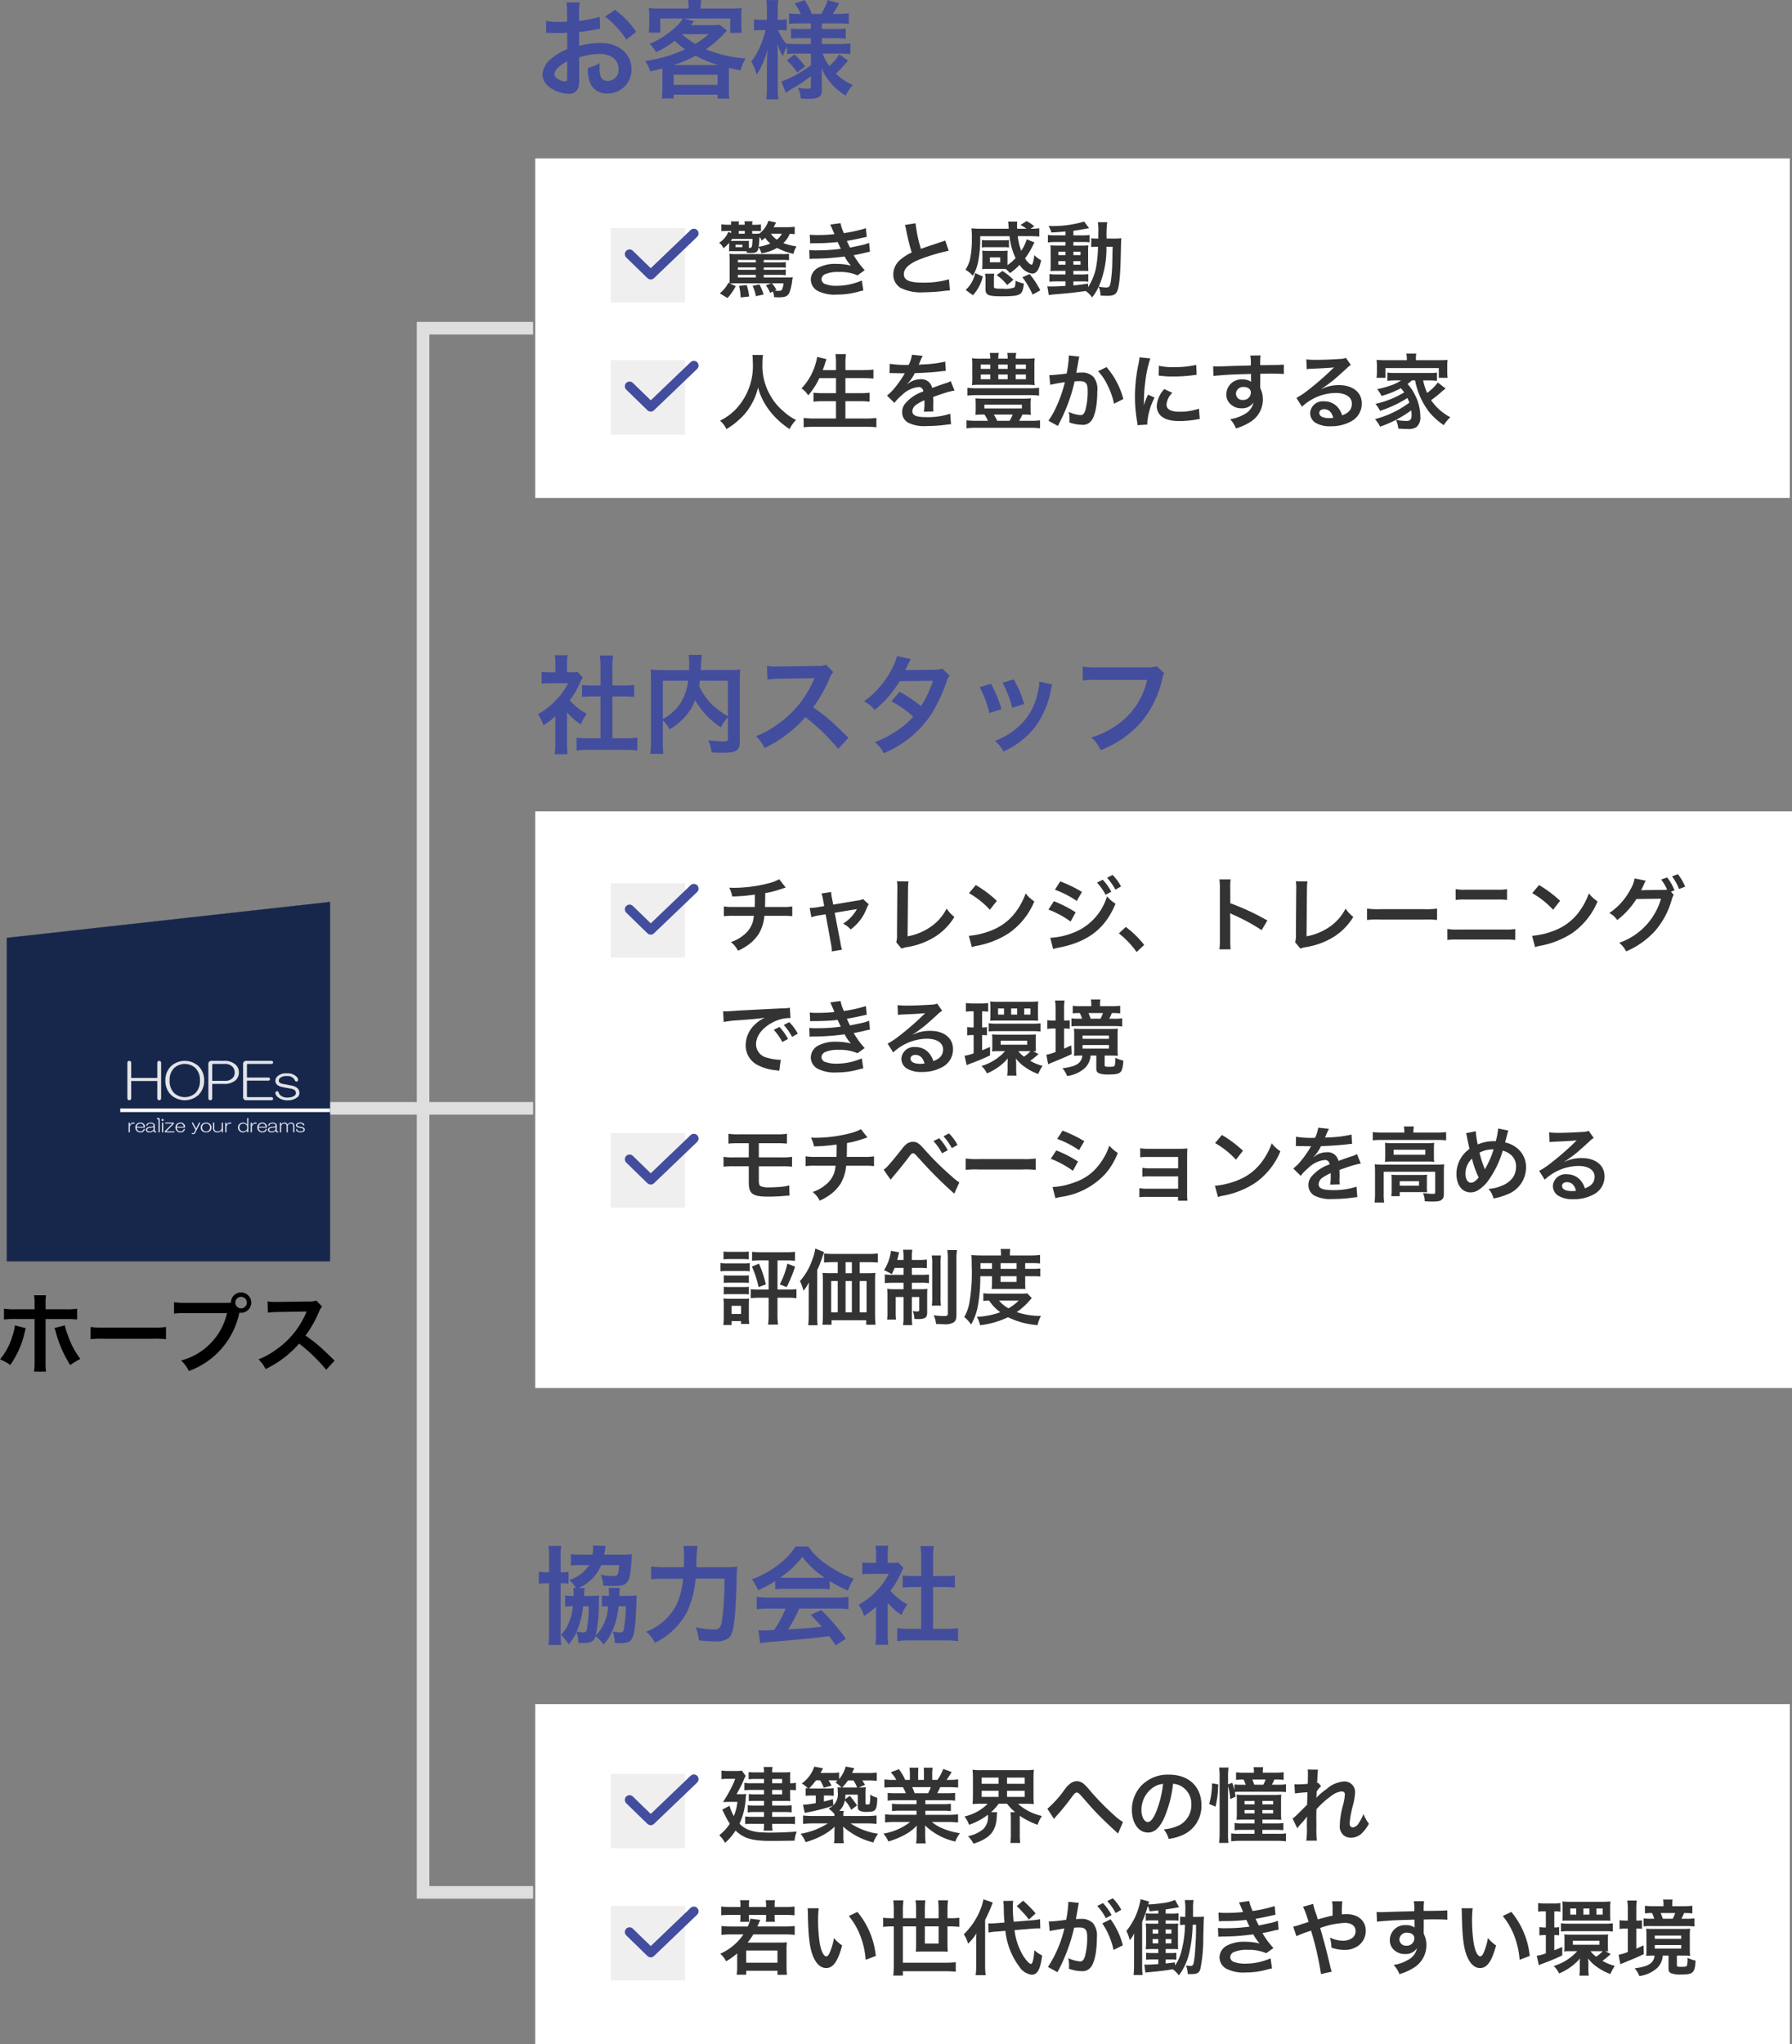
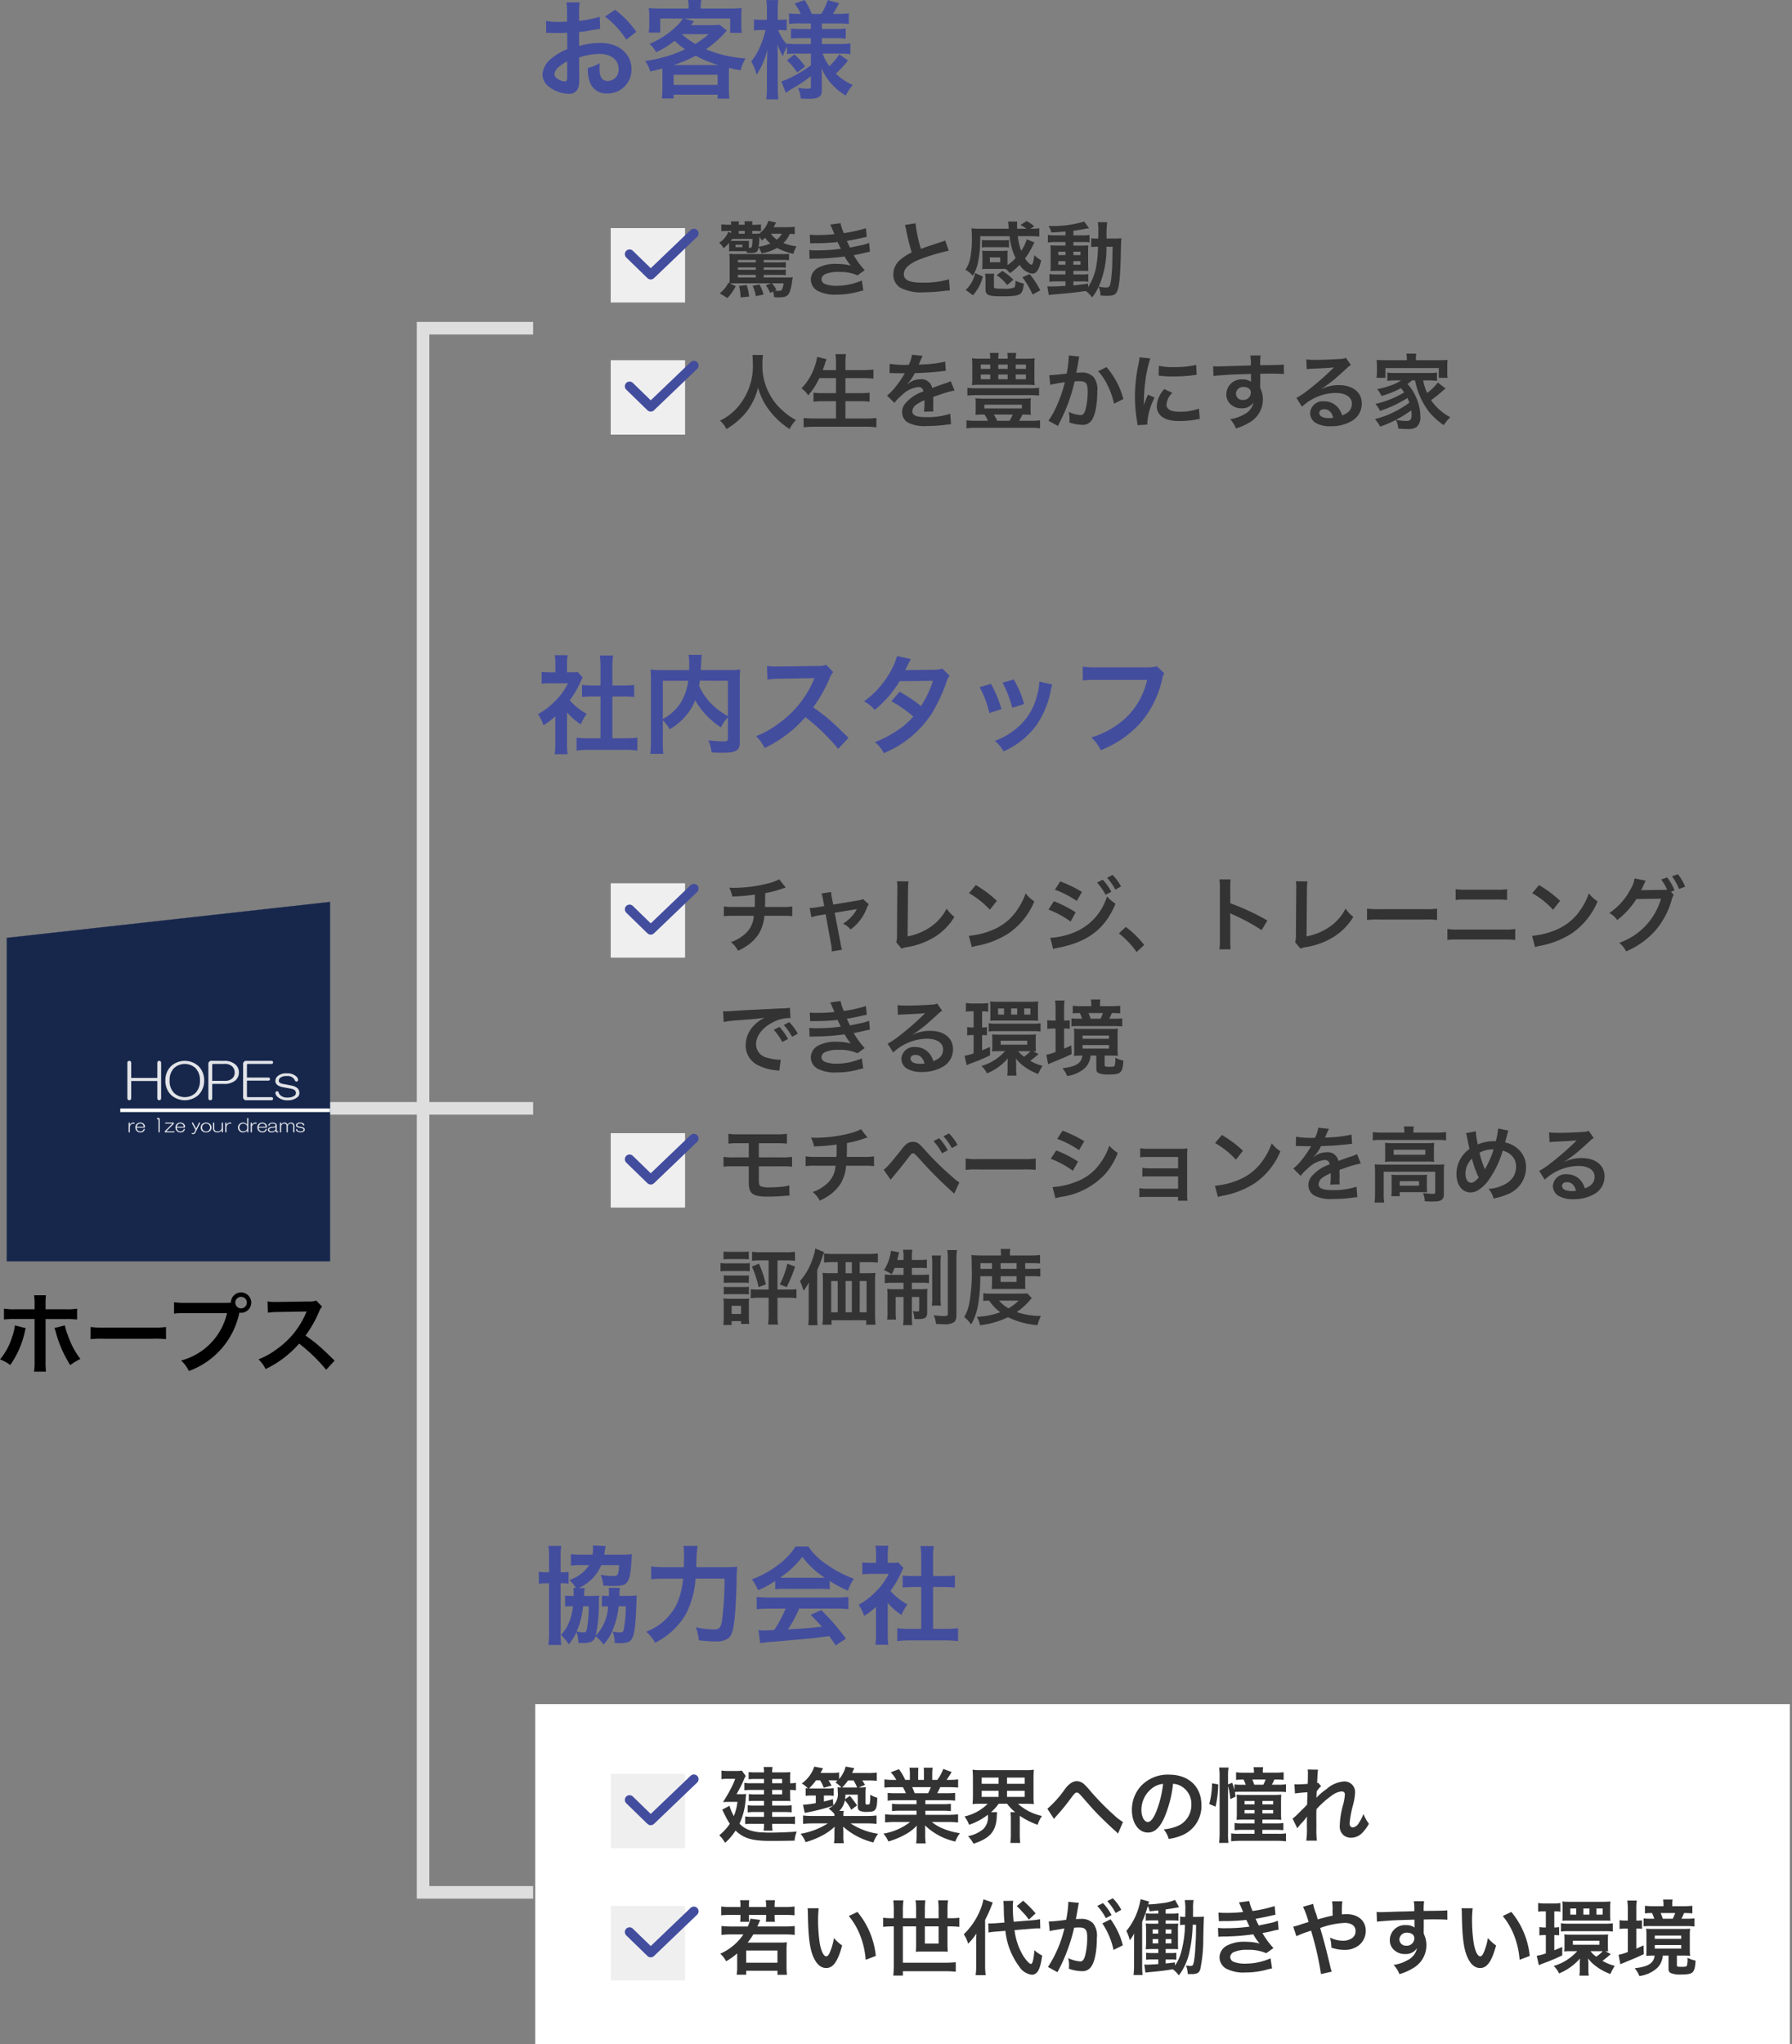
<svg xmlns="http://www.w3.org/2000/svg" width="284.98" height="324.891" viewBox="0 0 284.98 324.891">
  <rect x="0" y="0" width="284.98" height="324.891" fill="#808080" stroke="none" />
  <defs>
    <clipPath id="a">
      <rect width="51.411" height="57.123" fill="none" />
    </clipPath>
  </defs>
  <g transform="translate(-46.923 -1636.337)">
    <g transform="translate(11 -3)">
      <g transform="translate(121.043 1884.969)">
        <g transform="translate(-6811.043 -2068.277)">
          <rect width="199.524" height="54.035" transform="translate(6811.043 2093.5)" fill="#fff" />
          <g transform="translate(6823.043)">
            <path d="M3.718-9.75H2.171A11.728,11.728,0,0,1,.663-9.828v1.4a11.233,11.233,0,0,1,1.508-.065H3.718v.4a3.716,3.716,0,0,1-.052.689H5.109a5.627,5.627,0,0,1-.039-.715v-.377H7.8v.416a5.415,5.415,0,0,1-.039.676h1.43a5.855,5.855,0,0,1-.039-.7v-.39h1.625a12.4,12.4,0,0,1,1.547.065v-1.4a12.7,12.7,0,0,1-1.547.078H9.152v-.312a3.59,3.59,0,0,1,.065-.767H7.735a5.09,5.09,0,0,1,.065.767v.312H5.07v-.312a4.849,4.849,0,0,1,.052-.767H3.653a3.742,3.742,0,0,1,.065.767ZM6.409-6.656c.1-.234.143-.3.221-.494.091-.221.117-.273.247-.546L5.3-7.9a5.5,5.5,0,0,1-.416,1.248H2.275A13.019,13.019,0,0,1,.7-6.734v1.417a13.478,13.478,0,0,1,1.573-.078H4.186A8.625,8.625,0,0,1,.507-2.327a4.37,4.37,0,0,1,.936,1.2A10.9,10.9,0,0,0,3.2-2.379V-.3A8.511,8.511,0,0,1,3.12,1.014H4.628V.377H9.607v.65h1.508A10.366,10.366,0,0,1,11.05-.312V-2.886A11.455,11.455,0,0,1,11.1-4.147a8.326,8.326,0,0,1-1.17.052H4.862a11.248,11.248,0,0,0,.9-1.3H10.8a13.157,13.157,0,0,1,1.547.078V-6.734a12.553,12.553,0,0,1-1.547.078ZM4.628-2.834H9.607V-.9H4.628Zm9.763-6.721a6.212,6.212,0,0,1,.052.832c.052,3.6.286,5.486.819,6.786.52,1.248,1.222,1.885,2.093,1.885,1.1,0,1.859-1.053,2.535-3.588a6.417,6.417,0,0,1-1.3-1.183A9.584,9.584,0,0,1,17.9-2.47c-.156.364-.338.559-.533.559-.416,0-.832-.832-1.053-2.184a24.328,24.328,0,0,1-.247-3.484,15.113,15.113,0,0,1,.1-1.976ZM20.956-8.32a11.347,11.347,0,0,1,1.846,3.2,13.179,13.179,0,0,1,.832,3.757l1.612-.611A12.961,12.961,0,0,0,22.321-8.97Zm7.15.351h-.26a11.111,11.111,0,0,1-1.43-.078v1.456a10.971,10.971,0,0,1,1.43-.078h.26V-.7c0,.754-.026,1.3-.078,1.846h1.521V.455h6.773A15.734,15.734,0,0,1,37.96.533V-.975A14.87,14.87,0,0,1,36.322-.9H29.549V-6.669h2.106v2.925A8.725,8.725,0,0,1,31.6-2.639c.4-.026.689-.039,1.131-.039h2.873c.442,0,.741.013,1.092.039-.039-.39-.052-.78-.052-1.17v-2.86H37.1a11.112,11.112,0,0,1,1.43.078V-8.047a10.833,10.833,0,0,1-1.43.078h-.455V-9.412a9.2,9.2,0,0,1,.091-1.4H35.152a10.747,10.747,0,0,1,.078,1.391v1.456H33.046V-9.412a11.867,11.867,0,0,1,.078-1.4h-1.56A9.5,9.5,0,0,1,31.655-9.4v1.43H29.549V-9.243a10.144,10.144,0,0,1,.091-1.56H28.028a14.735,14.735,0,0,1,.078,1.56Zm7.124,1.3v2.73H33.046v-2.73Zm14.833.364c.429-.039.754-.052.962-.052.078,0,.169,0,.377.013l-.039-1.469a10.142,10.142,0,0,1-1.417.182l-2.782.221a20.7,20.7,0,0,1-.13-2.353,4.973,4.973,0,0,1,.065-.975l-1.573.026c.026.221.065.7.065.962.026,1.3.026,1.43.117,2.47l-1.183.091c-.325.026-.741.052-.988.052-.091,0-.195,0-.4-.013l.039,1.456a9.635,9.635,0,0,1,1.3-.156l1.378-.117A11.346,11.346,0,0,0,48.035-.312a2.824,2.824,0,0,0,1.989,1.326c.923,0,1.378-.832,1.677-3.055a5.373,5.373,0,0,1-1.235-.845c-.13,1.547-.3,2.184-.559,2.184-.234,0-.832-.65-1.274-1.378a10.286,10.286,0,0,1-1.326-4ZM41.21-.52a10.369,10.369,0,0,1-.091,1.6h1.6a11.153,11.153,0,0,1-.091-1.573V-7.7a21.21,21.21,0,0,0,1.209-2.769l-1.482-.507a7.75,7.75,0,0,1-.507,1.7,11.291,11.291,0,0,1-2.613,3.861,5.217,5.217,0,0,1,.689,1.495,9.038,9.038,0,0,0,1.326-1.625c-.026.494-.039.832-.039,1.5Zm6.448-9.373a12.455,12.455,0,0,1,.975,1,7.5,7.5,0,0,1,.949,1.144l1.079-.988a18.167,18.167,0,0,0-1.989-2.015ZM61.269-7.15A12.159,12.159,0,0,1,63.05-2.925l1.482-.741A12.091,12.091,0,0,0,62.582-7.8Zm-3.822-2.86a3.025,3.025,0,0,1,.1-.4l-1.69-.169v.234a18.286,18.286,0,0,1-.338,2.626,26.7,26.7,0,0,1-2.769.273l.156,1.534a5.338,5.338,0,0,1,.533-.13l1.183-.195c.416-.078.416-.078.611-.1A19.121,19.121,0,0,1,52.624-.221l1.508.832a27.91,27.91,0,0,0,2.652-7.072c.3-.026.507-.039.78-.039,1,0,1.3.351,1.3,1.547a11.551,11.551,0,0,1-.338,2.964c-.195.637-.4.884-.78.884a5.442,5.442,0,0,1-1.9-.52,4.883,4.883,0,0,1,.13,1.105c0,.13-.013.325-.026.572a6.027,6.027,0,0,0,2,.39A1.646,1.646,0,0,0,59.4-.143c.624-.715,1-2.5,1-4.732a3.153,3.153,0,0,0-.611-2.3,2.518,2.518,0,0,0-1.924-.689c-.234,0-.416.013-.806.026.039-.169.039-.169.078-.39.13-.7.221-1.235.286-1.612Zm3.016.091a8.774,8.774,0,0,1,1.365,1.937l.91-.481a8.425,8.425,0,0,0-1.365-1.911Zm3.822.611a7.518,7.518,0,0,0-1.352-1.833l-.871.455A9.578,9.578,0,0,1,63.388-8.8ZM76.18-6.929c-.026,2.132-.026,2.132-.117,3.523a18.768,18.768,0,0,1-.221,2.288c-.117.6-.208.741-.533.741a6.692,6.692,0,0,1-.728-.078A4.415,4.415,0,0,1,74.854.9c.325.013.455.013.611.013.871,0,1.209-.2,1.391-.806a24.31,24.31,0,0,0,.468-4.966c.052-2.249.078-3,.117-3.367-.364.026-.624.039-1.17.039h-.585c.013-.962.013-.988.013-1.157a7.345,7.345,0,0,1,.078-1.508h-1.4a8.18,8.18,0,0,1,.091,1.6c0,.338-.013.65-.013,1.066a4.519,4.519,0,0,1-.819-.052v1.365a4.319,4.319,0,0,1,.78-.052,17.759,17.759,0,0,1-.65,4.485,6.3,6.3,0,0,1-.949,1.989V-.949c-.689.091-.91.117-1.482.169v-.637h.832a5.083,5.083,0,0,1,.871.052V-2.483a5.579,5.579,0,0,1-.923.052h-.78v-.637h.949c.52,0,.637,0,1.04.026-.026-.39-.026-.6-.026-1.274v-1.6a9.031,9.031,0,0,1,.039-1.209,8.344,8.344,0,0,1-1,.026h-1v-.52h1.027c.455,0,.7.013,1.014.039V-8.762a5.5,5.5,0,0,1-1.014.065H71.331V-9.36c.754-.117.962-.143,2.145-.364l-.65-1.157a6.616,6.616,0,0,1-2.093.52,17.483,17.483,0,0,1-2.171.195,3.981,3.981,0,0,1,.156-.442L67.353-11a10.66,10.66,0,0,1-2.262,5.057,5.725,5.725,0,0,1,.533,1.469,5.526,5.526,0,0,0,.715-1.079c-.026.546-.026.949-.026,1.534V-.572a14.293,14.293,0,0,1-.078,1.625h1.43A13.7,13.7,0,0,1,67.6-.507V-7.4a19.689,19.689,0,0,0,.9-2.509,3.074,3.074,0,0,1,.286.845c.663-.065.858-.091,1.378-.143V-8.7h-.988a6.16,6.16,0,0,1-1-.052v1.17c.3-.026.546-.039,1-.039h.988v.52h-.806a8.264,8.264,0,0,1-1.183-.039c.039.52.052.715.052,1.313v1.456c0,.6-.013.845-.052,1.339.4-.026.663-.039,1.2-.039h.793v.637h-.936a6.264,6.264,0,0,1-1-.052v1.118a6.584,6.584,0,0,1,1-.052h.936v.741c-.767.052-1.43.091-1.846.091-.117,0-.221-.013-.377-.026L68.12.676c.208-.039.364-.052.624-.078C70.369.455,71.123.364,72.488.143a5.224,5.224,0,0,1,.949.975,9.315,9.315,0,0,0,1.716-3.887,21.149,21.149,0,0,0,.481-4.16Zm-6.019.754v.65h-.9v-.65Zm0,1.521v.676h-.9v-.676Zm1.17.676v-.676h.923v.676Zm0-1.547v-.65h.923v.65Zm8.476-1.963c.273-.013.338-.026.884-.026A31.342,31.342,0,0,0,84.175-7.7c.1.234.143.312.273.585.1.247.156.325.234.481A25.576,25.576,0,0,1,81-6.383a7.7,7.7,0,0,1-1.339-.052l.052,1.417c.221-.026.312-.026.533-.039a37.318,37.318,0,0,0,5.031-.351,7.827,7.827,0,0,0,1,1.456,8.959,8.959,0,0,0-2.249-.273A5.8,5.8,0,0,0,81-3.575a2.171,2.171,0,0,0-1.092,1.807,2.094,2.094,0,0,0,1,1.781A5.944,5.944,0,0,0,84.084.65,12.516,12.516,0,0,0,87.412.208a6.429,6.429,0,0,1,.845-.2l-.234-1.6a10.1,10.1,0,0,1-4,.845,5.067,5.067,0,0,1-1.859-.286.857.857,0,0,1-.559-.754.938.938,0,0,1,.559-.793,5.015,5.015,0,0,1,2.184-.364,6.991,6.991,0,0,1,2.99.533l1.144-.819A13,13,0,0,1,86.736-5.6c.156-.039.156-.039.481-.1s.741-.156,1.274-.286c.3-.078.572-.13.819-.169l-.13-1.417a6.565,6.565,0,0,1-1.235.377c-.078.013-.676.143-1.794.377a11.706,11.706,0,0,1-.507-1.066c.4-.052,1.846-.338,2.717-.546l.442-.091-.13-1.378a21.84,21.84,0,0,1-3.51.78A7.62,7.62,0,0,1,84.63-10.7L83-10.478c.013.026.195.429.52,1.183.1.234.1.234.143.338a23.1,23.1,0,0,1-2.678.143,10.906,10.906,0,0,1-1.248-.052Zm15.717-.3c-.117-.429-.169-.6-.273-.923a8.589,8.589,0,0,1-.455-1.534l-1.612.455a14.215,14.215,0,0,1,.884,2.418c-.624.2-.728.221-1.261.4a7.413,7.413,0,0,1-1.183.338l.507,1.521a15.042,15.042,0,0,1,1.677-.663,6.082,6.082,0,0,0,.65-.234A48.926,48.926,0,0,1,96.044.91L97.76.52A3.473,3.473,0,0,1,97.565-.1c-.78-3.25-.845-3.5-1.651-6.318a13.1,13.1,0,0,1,3.9-.806c1.092,0,1.729.481,1.729,1.3a1.344,1.344,0,0,1-.533,1.105,2.607,2.607,0,0,1-1.469.429,4.913,4.913,0,0,1-2.08-.507,5.73,5.73,0,0,1,.234,1.6,6.357,6.357,0,0,0,2.015.364,3.654,3.654,0,0,0,2.4-.767,2.949,2.949,0,0,0,1.053-2.262c0-1.6-1.209-2.652-3.042-2.652-.26,0-.442.013-.754.039a14.5,14.5,0,0,1,.065-2.08H97.8a7.63,7.63,0,0,1,.078,1.56c.013.455.013.455.013.715-.52.1-.741.156-1.1.247Zm16.861.871v-.845c1.027-.026,1.261-.026,1.573-.026,1.079,0,1.7.026,2.184.065l-.013-1.5c-.481.052-1.495.078-3.757.091a10.222,10.222,0,0,1,.065-1.547l-1.638.013a7.053,7.053,0,0,1,.078,1.573c-.676.026-.676.026-1.1.039-1.066.026-1.2.026-2.041.052-1.677.065-1.885.065-2.21.065a5.661,5.661,0,0,1-.637-.026l.052,1.547c.351-.052.351-.052,2.314-.195.572-.039,1.794-.078,3.653-.13,0,.351,0,1.079.013,1.105a.536.536,0,0,0,.013.156,2.172,2.172,0,0,0-1.352-.39A2.393,2.393,0,0,0,106.99-4.5a2.031,2.031,0,0,0,.9,1.755,2.4,2.4,0,0,0,1.508.468,2.142,2.142,0,0,0,1.911-.923A2.736,2.736,0,0,1,109.8-1.3a6.135,6.135,0,0,1-2.21.754,4.266,4.266,0,0,1,.923,1.469,9.088,9.088,0,0,0,2.353-1.066,4.171,4.171,0,0,0,1.937-3.51,3.956,3.956,0,0,0-.416-1.833c0-.156-.013-.26-.013-.312Zm-1.5,2.145a1.185,1.185,0,0,1-1.274,1.17,1.026,1.026,0,0,1-1.1-1.027,1.139,1.139,0,0,1,1.209-1.04C110.435-5.668,110.89-5.317,110.89-4.771Zm7.5-4.784a6.211,6.211,0,0,1,.052.832c.052,3.6.286,5.486.819,6.786.52,1.248,1.222,1.885,2.093,1.885,1.1,0,1.859-1.053,2.535-3.588a6.417,6.417,0,0,1-1.3-1.183A9.584,9.584,0,0,1,121.9-2.47c-.156.364-.338.559-.533.559-.416,0-.832-.832-1.053-2.184a24.327,24.327,0,0,1-.247-3.484,15.114,15.114,0,0,1,.1-1.976Zm6.565,1.235a11.347,11.347,0,0,1,1.846,3.2,13.179,13.179,0,0,1,.832,3.757l1.612-.611a12.961,12.961,0,0,0-2.925-6.994Zm16.315,5.6a2.11,2.11,0,0,1,.442.026,6.174,6.174,0,0,1-.039-.78V-4.576a7.032,7.032,0,0,1,.039-.819c-.286.026-.65.039-1.17.039h-4.719c-.442,0-.78-.013-1.092-.039a6.79,6.79,0,0,1,.039.806V-3.51a4.168,4.168,0,0,1-.052.819,10.1,10.1,0,0,1,1.04-.039h1.04a8.149,8.149,0,0,1-3.744,2.353,3.931,3.931,0,0,1,.858,1.183,8.958,8.958,0,0,0,3.328-2.379c-.026.26-.039.676-.039.91v.7a6.333,6.333,0,0,1-.065,1.118h1.5A5.972,5.972,0,0,1,138.567.1V-.611a8.776,8.776,0,0,0-.052-.975A5.629,5.629,0,0,0,139.828-.3,8.713,8.713,0,0,0,142.064.9a8.589,8.589,0,0,1,.7-1.3A7.41,7.41,0,0,1,140.8-1.2a11.19,11.19,0,0,0,.962-.754c.221-.182.26-.221.364-.312ZM140.7-2.73h.143a5.371,5.371,0,0,1-1.027.871,3.9,3.9,0,0,1-.91-.871Zm-4.6-1.664h4.225v.637H136.1Zm-4.3-4.667V-6.5h-.117a4.5,4.5,0,0,1-.91-.065v1.326a5.879,5.879,0,0,1,.884-.052h.143v2.912A7.347,7.347,0,0,1,130.351-2l.338,1.5c.156-.078.468-.208.676-.286a30.781,30.781,0,0,0,3.042-1.274V-3.406c-.676.3-.9.39-1.261.533V-5.291a7.576,7.576,0,0,1,.767.039v-1.3a4.54,4.54,0,0,1-.767.052V-9.061h.143a4.266,4.266,0,0,1,.819.065v-1.391a6.956,6.956,0,0,1-1.144.078H131.69a6.835,6.835,0,0,1-1.118-.078V-9a4.864,4.864,0,0,1,.936-.065Zm2.665.585a6.982,6.982,0,0,1-.039.91c.377-.026.546-.026,1.027-.026h5.616c.481,0,.7.013,1,.026-.026-.273-.039-.611-.039-.9V-9.711a7.751,7.751,0,0,1,.052-.923c-.312.026-.728.052-1.04.052h-5.59a8.022,8.022,0,0,1-1.04-.052,5.557,5.557,0,0,1,.052.936Zm2.171-.065h-.949v-.975h.949Zm2.093,0h-.962v-.975h.962Zm2.106,0h-.988v-.975h.988ZM134.2-5.85a8.526,8.526,0,0,1,1.235-.065h5.772a8.86,8.86,0,0,1,1.235.065V-7.163a8.718,8.718,0,0,1-1.248.065h-5.746a6.858,6.858,0,0,1-1.248-.078Zm14.9,3.822c-.169,1.235-.988,1.742-3.172,2.015a4.105,4.105,0,0,1,.741,1.235,5.235,5.235,0,0,0,2.9-1.339,3.133,3.133,0,0,0,.832-1.911h.91V-.052c0,.494.091.689.429.832a3.891,3.891,0,0,0,1.56.2c1.924,0,2.184-.234,2.314-2.21a4.858,4.858,0,0,1-1.287-.455,3.716,3.716,0,0,1-.1,1.274c-.078.13-.26.169-.806.169-.715,0-.78-.026-.78-.3V-2.028h1.014c.533,0,.767.013,1.092.039a7.56,7.56,0,0,1-.052-1.027V-5.278a7.439,7.439,0,0,1,.052-1.027c-.338.026-.624.039-1.222.039H148.98c-.611,0-.9-.013-1.235-.039a7.088,7.088,0,0,1,.052,1.027v2.34a8.172,8.172,0,0,1-.039.949c.52-.026.715-.039,1.118-.039Zm.026-3.185h4.2v.52h-4.2Zm0,1.508h4.2v.572h-4.2Zm-4.29-3.887h-.273a6.566,6.566,0,0,1-1.04-.065v1.391a8.36,8.36,0,0,1,1.027-.065h.286V-2.6a7.664,7.664,0,0,1-1.469.442L143.65-.65c.182-.091.377-.169.6-.26,1.43-.585,2.249-.923,3.133-1.352l-.052-1.391c-.637.3-.819.377-1.144.52v-3.2a5.736,5.736,0,0,1,.9.052V-7.631a8.074,8.074,0,0,1-.9.039V-9.321a8.665,8.665,0,0,1,.078-1.456h-1.508a10.509,10.509,0,0,1,.078,1.443ZM151.9-9.88v-.3a3.517,3.517,0,0,1,.065-.767h-1.521a4.606,4.606,0,0,1,.065.78v.286h-1.56a10.728,10.728,0,0,1-1.391-.065v1.209a8.16,8.16,0,0,1,1.131-.052,6.394,6.394,0,0,1,.351.9h-.533a10.065,10.065,0,0,1-1.157-.052v1.261a9.8,9.8,0,0,1,1.2-.039h5.512a10.184,10.184,0,0,1,1.365.065v-1.3a8.4,8.4,0,0,1-1.313.065h-.754a8.651,8.651,0,0,0,.416-.9,12.144,12.144,0,0,1,1.326.052V-9.945a13.589,13.589,0,0,1-1.4.065ZM150.41-7.891q-.156-.448-.351-.9h2.314a7.8,7.8,0,0,1-.39.9Z" transform="translate(16.914 2135.5)" fill="#333" />
            <g transform="translate(0 2125.582)">
              <rect width="11.827" height="11.827" fill="#efefef" />
              <path d="M2018.9,730.68l-6.861,6.568-3.367-3.275" transform="translate(-2005.675 -729.832)" fill="none" stroke="#434d9e" stroke-linecap="round" stroke-linejoin="round" stroke-width="1.5" />
            </g>
          </g>
          <g transform="translate(6823.043)">
            <path d="M7.462-8.424H5.512a6.194,6.194,0,0,1-1.17-.065v1.183A8.187,8.187,0,0,1,5.46-7.358h2v.7H5.954a5.6,5.6,0,0,1-.91-.052v1.131a7.949,7.949,0,0,1,.832-.039H7.462v.741H5.915a8.284,8.284,0,0,1-1.04-.052v1.144a6.466,6.466,0,0,1,1.04-.065H7.462v.767H5.6a6.776,6.776,0,0,1-1.131-.065v1.222A8.309,8.309,0,0,1,5.59-1.976H7.462A6.368,6.368,0,0,1,7.4-.884h1.43a5.669,5.669,0,0,1-.065-1.092h2.47a9.5,9.5,0,0,1,1.157.052V-3.146a6.834,6.834,0,0,1-1.157.065H8.762v-.767h2a8.725,8.725,0,0,1,1.1.052V-4.927a9.178,9.178,0,0,1-1.092.052H8.762v-.741h1.989c.338,0,.572.013.91.026a6.467,6.467,0,0,1-.039-.78v-.988a4.641,4.641,0,0,1,.923.065V-8.5a3.754,3.754,0,0,1-.923.078v-.949a7.519,7.519,0,0,1,.039-.819c-.286.026-.585.039-.988.039H8.762a4.485,4.485,0,0,1,.065-.858H7.4a4.039,4.039,0,0,1,.065.858H6.019a7.271,7.271,0,0,1-1-.052v1.157A6.559,6.559,0,0,1,5.941-9.1H7.462Zm1.3,0V-9.1h1.586v.676Zm0,1.066h1.586v.7H8.762Zm-5.668.676A23.893,23.893,0,0,0,4.238-8.918a2.589,2.589,0,0,1,.325-.663l-.624-.845A5.174,5.174,0,0,1,3-10.374H1.625A4.969,4.969,0,0,1,.7-10.439v1.378a4.792,4.792,0,0,1,.884-.065h1.3a11.46,11.46,0,0,1-.819,1.794c-.312.6-.312.6-1.118,1.911C1.261-5.447,1.638-5.46,2-5.46H3.237A8.191,8.191,0,0,1,2.665-3.2a8.146,8.146,0,0,1-.689-1.638L.819-4.225c.13.247.221.455.286.572.156.325.273.533.3.585a8.17,8.17,0,0,0,.624,1.079A7.756,7.756,0,0,1,.351-.156a5.477,5.477,0,0,1,.923,1.2A8.562,8.562,0,0,0,2.938-.9C4.238.338,5.577.741,8.437.741,9.854.741,11.1.728,12.324.7a4.894,4.894,0,0,1,.351-1.443c-1.235.1-2.847.169-4.433.169-.195,0-.65-.013-.988-.039a6.665,6.665,0,0,1-2.3-.429,4.281,4.281,0,0,1-1.391-.949,10.929,10.929,0,0,0,1-4.16c.026-.234.039-.338.065-.572a5.128,5.128,0,0,1-.936.039ZM22.516-7.748l1.014-.416c-.273-.455-.286-.481-.442-.7h.962A10.094,10.094,0,0,1,25.4-8.8v-1.326a8.337,8.337,0,0,1-1.417.078H21.476c.182-.416.3-.676.351-.767l-1.378-.26a4.9,4.9,0,0,1-1.04,1.989V-10.14a6.275,6.275,0,0,1-1.274.078H16.458c.247-.468.377-.715.4-.741l-1.4-.26a5.361,5.361,0,0,1-1.989,2.678,4.578,4.578,0,0,1,.988.78c-.13-.013-.182-.013-.364-.039v1.222a7.822,7.822,0,0,1,1.066-.052H15.7v1.209a14.929,14.929,0,0,1-2.041.26l.286,1.3.689-.143c.65-.13,1-.208,1.612-.364a20.779,20.779,0,0,0,2.2-.65,3.411,3.411,0,0,1-.715.455,4.759,4.759,0,0,1,.936.884v.3H15.21A11.621,11.621,0,0,1,13.676-3.3v1.339a13.314,13.314,0,0,1,1.547-.078h2.392A11.745,11.745,0,0,1,13.286-.39,4.919,4.919,0,0,1,14.079.936,12.6,12.6,0,0,0,16.6-.052a8.829,8.829,0,0,0,2.106-1.469c-.039.507-.039.637-.039.832v.624a5.893,5.893,0,0,1-.078,1.17h1.573a5.234,5.234,0,0,1-.078-1.17V-.7c-.013-.364-.026-.65-.039-.832A11.22,11.22,0,0,0,24.856.988,5.28,5.28,0,0,1,25.61-.39a10.783,10.783,0,0,1-4.381-1.651H23.8a13.4,13.4,0,0,1,1.56.078V-3.3a12.492,12.492,0,0,1-1.56.078H20.085a4.451,4.451,0,0,1,.052-.806h-.7a3.1,3.1,0,0,0,.884-1.677,6.482,6.482,0,0,1,1.014,1.5l.923-.689a13.28,13.28,0,0,0-1.144-1.521l-.754.533a5.273,5.273,0,0,0,.052-.728h1.963V-4.81c0,.455.078.637.351.78a2.617,2.617,0,0,0,1.17.156c1.339,0,1.534-.273,1.586-2.236a5.183,5.183,0,0,1-1.118-.481.921.921,0,0,0-.013.2l.013.143a5.514,5.514,0,0,1-.091,1.079c-.052.1-.117.13-.364.13s-.3-.026-.3-.234V-6.6a9.933,9.933,0,0,1,.052-1.2,7.684,7.684,0,0,1-1.027.052ZM18.421-5.9c-.65.195-.871.247-1.43.377v-.949h.585a7.278,7.278,0,0,1,.962.052V-7.644a6.8,6.8,0,0,1-1.066.052H15.158c-.247,0-.312,0-.533-.013a8.372,8.372,0,0,0,1.1-1.274h.663a5.62,5.62,0,0,1,.572,1.17l1.248-.338c-.221-.416-.286-.52-.481-.832h.715a6.65,6.65,0,0,1,.728.039c-.1.091-.169.156-.338.3a5.375,5.375,0,0,1,.949.793,5.783,5.783,0,0,1-.624-.039,5.783,5.783,0,0,1,.039.741A2.529,2.529,0,0,1,18.486-4.9ZM19.9-7.748a8.433,8.433,0,0,0,.923-1.118h.884a7.043,7.043,0,0,1,.572,1.118H19.9ZM31.72-5.72V-5.1H29.146a9.231,9.231,0,0,1-1.326-.065v1.17a9.342,9.342,0,0,1,1.326-.065H31.72v.65H28.275a12.067,12.067,0,0,1-1.56-.078v1.3a14.29,14.29,0,0,1,1.573-.078h2.418A9.345,9.345,0,0,1,26.455-.416,5.321,5.321,0,0,1,27.248.832,12.577,12.577,0,0,0,29.9-.26a7.23,7.23,0,0,0,1.872-1.43,8.753,8.753,0,0,0-.039.884v.624a9.7,9.7,0,0,1-.078,1.326h1.534A7.4,7.4,0,0,1,33.1-.169V-.806a8.9,8.9,0,0,0-.039-.923A10.144,10.144,0,0,0,37.882.845a5.148,5.148,0,0,1,.741-1.326,11.158,11.158,0,0,1-2.7-.741,6.749,6.749,0,0,1-1.768-1.04h2.613a14.044,14.044,0,0,1,1.56.078v-1.3a11.482,11.482,0,0,1-1.573.078H33.124v-.65h2.717a9.543,9.543,0,0,1,1.339.065v-1.17a9.431,9.431,0,0,1-1.339.065H33.124V-5.72h3.393a9.543,9.543,0,0,1,1.339.065V-6.89a11.955,11.955,0,0,1-1.339.052H35.009c.182-.325.234-.442.481-.962h1.3c.637,0,1.144.026,1.547.065v-1.3a10.541,10.541,0,0,1-1.469.078H36.5c.286-.4.494-.728.806-1.248L35.971-10.7a6.937,6.937,0,0,1-.936,1.742h-.819V-9.88a6.826,6.826,0,0,1,.065-1.014H32.864a9.259,9.259,0,0,1,.039.962v.975H31.98v-.975a8.755,8.755,0,0,1,.039-.962H30.6a7.231,7.231,0,0,1,.065,1.014v.923h-.741a9.191,9.191,0,0,0-1-1.7l-1.3.494a5.5,5.5,0,0,1,.884,1.209h-.416a11.016,11.016,0,0,1-1.482-.078v1.3c.416-.039.91-.065,1.547-.065h1.4c.143.247.286.546.481.962H28.47a11.808,11.808,0,0,1-1.339-.052v1.235A9.656,9.656,0,0,1,28.47-5.72Zm-.3-1.118a8.3,8.3,0,0,0-.39-.962h2.964a7.581,7.581,0,0,1-.429.962ZM43.043-5.161a7.506,7.506,0,0,1-3.692,2.015,5.282,5.282,0,0,1,.728,1.326,10.208,10.208,0,0,0,2.99-1.6c0,.078.013.143.013.169a2.661,2.661,0,0,1-.793,2.158A5.419,5.419,0,0,1,39.91-.013a5.47,5.47,0,0,1,.871,1.2C43.42.338,44.4-.806,44.486-3.224a4.375,4.375,0,0,1,.052-.6h-.975a6.663,6.663,0,0,0,1.209-1.339h1.352a7.362,7.362,0,0,0,1.287,1.339h-.754A6.764,6.764,0,0,1,46.722-2.8V-.377a10.775,10.775,0,0,1-.078,1.443h1.573a9.369,9.369,0,0,1-.078-1.43V-3.25a12.226,12.226,0,0,0,2.834,1.43,5.887,5.887,0,0,1,.689-1.4,8.415,8.415,0,0,1-3.809-1.937H49c.572,0,.975.013,1.391.052a9.19,9.19,0,0,1-.065-1.352V-9.178a9.682,9.682,0,0,1,.065-1.391,10.7,10.7,0,0,1-1.4.065H42.016a10.25,10.25,0,0,1-1.391-.065,12.766,12.766,0,0,1,.065,1.391v2.717a12.325,12.325,0,0,1-.065,1.352,13.591,13.591,0,0,1,1.365-.052Zm-.962-4.16h2.691v.988H42.081Zm0,2.093h2.691v.975H42.081Zm4.03-2.093h2.808v.988H46.111Zm0,2.093h2.808v.975H46.111Zm7.475,4.485a2.143,2.143,0,0,1,.273-.351A36.7,36.7,0,0,0,56.42-6.24c.442-.585.572-.7.78-.7.247,0,.325.065,1.131.988,1.391,1.586,1.417,1.625,2.4,2.639.949.949,1.976,1.924,2.652,2.522a2.568,2.568,0,0,1,.377.377l.793-1.846a8.336,8.336,0,0,1-1.417-1.092,41.353,41.353,0,0,1-3.887-3.978,8.679,8.679,0,0,0-.871-.936,1.842,1.842,0,0,0-1.17-.494,1.789,1.789,0,0,0-1.04.39,3.982,3.982,0,0,0-.806.819,16.93,16.93,0,0,1-2.834,3.185Zm18.928-5.59a2.841,2.841,0,0,1,1.313.39,3.221,3.221,0,0,1,1.6,2.886,3.64,3.64,0,0,1-1.807,3.25,6.909,6.909,0,0,1-2.587.715A4.147,4.147,0,0,1,71.825.429a8.5,8.5,0,0,0,2.041-.546,5.008,5.008,0,0,0,3.159-4.849c0-2.925-2.028-4.823-5.148-4.823A5.836,5.836,0,0,0,67.4-7.969a5.584,5.584,0,0,0-1.43,3.783c0,2.093,1.066,3.6,2.548,3.6,1.066,0,1.9-.767,2.639-2.444A18.807,18.807,0,0,0,72.514-8.333Zm-1.586.013a17.133,17.133,0,0,1-1.079,4.394c-.468,1.118-.91,1.664-1.339,1.664-.572,0-1.027-.845-1.027-1.911a4.352,4.352,0,0,1,1.768-3.51A3.309,3.309,0,0,1,70.928-8.32ZM89.089-7.072a11.714,11.714,0,0,1,1.378.052V-8.255a8.726,8.726,0,0,1-1.391.065h-.845a6.428,6.428,0,0,0,.39-.819h.364a9.358,9.358,0,0,1,1.118.052v-1.209c-.4.039-.832.065-1.378.065H86.788v-.1a4.443,4.443,0,0,1,.052-.767H85.319a4.852,4.852,0,0,1,.065.78v.091H83.915a10.276,10.276,0,0,1-1.378-.065v1.209a8.887,8.887,0,0,1,1.2-.052,7.983,7.983,0,0,1,.338.819h-.65a7.9,7.9,0,0,1-1.144-.052v.9A10.431,10.431,0,0,0,81.926-8.5l-.663.26v-1.17a9.27,9.27,0,0,1,.078-1.508h-1.5a9.462,9.462,0,0,1,.078,1.508v8.7a15.471,15.471,0,0,1-.078,1.768h1.482A11.383,11.383,0,0,1,81.263-.52V-7.982a10.286,10.286,0,0,1,.351,2.08l.845-.39c-.052-.351-.065-.468-.117-.741.273-.026.572-.039,1.144-.039ZM85.436-8.19c-.091-.26-.182-.507-.312-.819H87.23a5.08,5.08,0,0,1-.364.819Zm.039,5.551v.6H83.564A7.86,7.86,0,0,1,82.3-2.106V-.962a10.445,10.445,0,0,1,1.261-.052h1.911V-.39H83.018a7.471,7.471,0,0,1-1.261-.065V.806A11.852,11.852,0,0,1,83.239.728h5.746a11.016,11.016,0,0,1,1.482.078V-.455a7.389,7.389,0,0,1-1.248.065h-2.5v-.624h2.093a11.658,11.658,0,0,1,1.248.052V-2.106a7.679,7.679,0,0,1-1.248.065H86.723v-.6h1.768a10.766,10.766,0,0,1,1.235.039c-.026-.273-.039-.663-.039-1.183V-5.447c0-.611.013-.858.039-1.17a10.445,10.445,0,0,1-1.261.052h-4.6a9.291,9.291,0,0,1-1.248-.052,8.032,8.032,0,0,1,.039,1.144v1.69c0,.6-.013.91-.039,1.183a10.294,10.294,0,0,1,1.235-.039Zm0-2.964v.533H83.889V-5.6Zm1.248,0h1.716v.533H86.723ZM85.475-4.16v.533H83.889V-4.16Zm1.248,0h1.716v.533H86.723Zm-7.449-.546A16.554,16.554,0,0,0,79.7-8.242l-.988-.169a12.583,12.583,0,0,1-.442,3.289ZM95.3-6.123c.013-.156.026-.234.026-.234l.026-.767c.078-.1.1-.13.156-.208a1.183,1.183,0,0,1,.182-.234,2.175,2.175,0,0,1,.377-.39L95.589-8.5c-.091.026-.143.052-.156.052.026-.793.039-.9.052-1.157s.039-.429.039-.494a1.813,1.813,0,0,1,.052-.481l-1.651-.026a4.32,4.32,0,0,1,.039.728c0,.3-.013.7-.013,1.066-.013.3-.013.3-.026.494-.611.039-1.326.078-1.573.078a4.032,4.032,0,0,1-.533-.026L91.9-6.8a16.751,16.751,0,0,1,1.989-.182c0,.351-.013.377-.013.676-.026.507-.026.65-.039,1.274-.247.273-.247.273-1.469,1.482a5.824,5.824,0,0,1-.845.741l.754,1.547a7.422,7.422,0,0,1,.6-.741,10.123,10.123,0,0,0,.923-1.092l.026-.013c-.026.351-.026.351-.026,1.742A11.412,11.412,0,0,1,93.7.7h1.677a17.546,17.546,0,0,1-.065-2.145C95.3-2.886,95.3-2.886,95.3-2.99c0-.364,0-.728.026-1.313a14.779,14.779,0,0,1,2.366-2.119,3.114,3.114,0,0,1,1.612-.7c.351,0,.533.169.533.481a8.243,8.243,0,0,1-.273,1.638,13.113,13.113,0,0,0-.533,3.263A1.854,1.854,0,0,0,99.71-.1a1.932,1.932,0,0,0,1.118.338A2.515,2.515,0,0,0,102.752-.7a5.932,5.932,0,0,0,.91-1.287,6.32,6.32,0,0,1-.871-1.56,6.382,6.382,0,0,1-.754,1.482,1.3,1.3,0,0,1-.91.663c-.338,0-.533-.234-.533-.65a16.438,16.438,0,0,1,.546-2.925,9.3,9.3,0,0,0,.325-1.989A1.677,1.677,0,0,0,99.645-8.7,4.654,4.654,0,0,0,96.9-7.475a9.532,9.532,0,0,0-1.586,1.352Z" transform="translate(16.914 2114.5)" fill="#333" />
            <g transform="translate(0 2104.582)">
              <rect width="11.827" height="11.827" fill="#efefef" />
              <path d="M2018.9,730.68l-6.861,6.568-3.367-3.275" transform="translate(-2005.675 -729.832)" fill="none" stroke="#434d9e" stroke-linecap="round" stroke-linejoin="round" stroke-width="1.5" />
            </g>
          </g>
        </g>
        <path d="M6.1,7.384a5.811,5.811,0,0,1,.051.9v.357H5.746a6.276,6.276,0,0,1-.952-.051v1.751a4.848,4.848,0,0,1,.833-.051h.408a8.857,8.857,0,0,1-.7,2.737,5.5,5.5,0,0,1-1.207,1.8,8.553,8.553,0,0,1,1.241,1.513,8.188,8.188,0,0,0,1.241-1.955A6.152,6.152,0,0,1,6.9,16.1a6.26,6.26,0,0,0,.663.034,4.4,4.4,0,0,0,1.326-.17,1.268,1.268,0,0,0,.731-.918A5.255,5.255,0,0,1,10.9,16.377a7.461,7.461,0,0,0,1.479-2.363,12.719,12.719,0,0,0,.918-3.723h1.139a18.238,18.238,0,0,1-.357,3.825c-.051.238-.187.323-.527.323a5.77,5.77,0,0,1-1.19-.136,5.463,5.463,0,0,1,.323,1.819c.391.034.612.034.765.034,1.241,0,1.734-.2,2.04-.833.357-.714.544-2.431.646-5.695.017-.527.017-.663.051-1.054a13.287,13.287,0,0,1-1.53.068H13.413a1.649,1.649,0,0,0,.017-.289,5.914,5.914,0,0,1,.085-.986L11.73,7.35c.017.2.034.374.034.7v.6a5.08,5.08,0,0,1-1.122-.068v1.768a3.47,3.47,0,0,1,.578-.051h.408a7.122,7.122,0,0,1-1.972,4.658,24.043,24.043,0,0,0,.51-5.3,8.8,8.8,0,0,1,.051-1.071,13.413,13.413,0,0,1-1.547.068H7.8A2.928,2.928,0,0,0,7.82,8.3a5.019,5.019,0,0,1,.085-.9L6.97,7.384a6.845,6.845,0,0,0,3.57-3.638h2.839c-.085,1.513-.2,1.734-.867,1.734a12.064,12.064,0,0,1-2.074-.187,5,5,0,0,1,.425,1.717c.765.034,1.071.051,1.462.051,1.309,0,1.819-.1,2.176-.425.493-.476.7-1.275.833-3.434.034-.578.051-.833.1-1.19a11.377,11.377,0,0,1-1.581.085H11.016c.034-.2.051-.306.085-.544A6.936,6.936,0,0,1,11.254.72l-2.04-.1a2.761,2.761,0,0,1,.017.306A6.935,6.935,0,0,1,9.146,2.1h-1.7a16.376,16.376,0,0,1-1.734-.085V3.831a10.3,10.3,0,0,1,1.632-.085H8.619A5.845,5.845,0,0,1,5.457,6.109,5.476,5.476,0,0,1,6.511,7.384Zm2.448,2.907a19.748,19.748,0,0,1-.306,3.672c-.085.374-.187.476-.51.476A5.035,5.035,0,0,1,6.63,14.3a13.11,13.11,0,0,0,1.02-4.012ZM2.244,4.885h-.1A9.413,9.413,0,0,1,.612,4.8V6.7a12.552,12.552,0,0,1,1.53-.068h.1V14.3a14.3,14.3,0,0,1-.119,2.142H4.182a13.787,13.787,0,0,1-.1-2.108v-7.7a7.73,7.73,0,0,1,1.258.051V4.817a6.491,6.491,0,0,1-1.258.068v-2.5A8.6,8.6,0,0,1,4.182.7H2.125a10.009,10.009,0,0,1,.119,1.734Zm23.426-.8A22.021,22.021,0,0,1,25.857.7H23.6a8.948,8.948,0,0,1,.1,1.649c0,.884,0,1.054-.034,1.734H20.638a14.709,14.709,0,0,1-2.159-.119v2.04a17.96,17.96,0,0,1,2.108-.1h2.958a12.469,12.469,0,0,1-1.071,4.2,9.012,9.012,0,0,1-4.794,4.233A5.742,5.742,0,0,1,19.091,16.1a11.843,11.843,0,0,0,4.9-4.539A14.69,14.69,0,0,0,25.534,5.9h4.607a49.654,49.654,0,0,1-.391,6.63c-.187,1.139-.442,1.445-1.241,1.445a15.011,15.011,0,0,1-2.924-.34,7.948,7.948,0,0,1,.476,2.057,19.6,19.6,0,0,0,2.6.187,3.357,3.357,0,0,0,2.023-.459c.527-.374.765-.969.986-2.533.17-1.122.34-4,.391-6.324A22.992,22.992,0,0,1,32.164,4a18.465,18.465,0,0,1-2.193.085ZM38.2,7.588a13.6,13.6,0,0,1,1.462-.068h5.678a12.913,12.913,0,0,1,1.53.068V6.262a18.127,18.127,0,0,0,2.907,1.547,7.57,7.57,0,0,1,.935-1.9,17.969,17.969,0,0,1-4.369-2.3A10.324,10.324,0,0,1,43.469.788H41.446A11.194,11.194,0,0,1,38.76,3.644a15.864,15.864,0,0,1-4.267,2.363,7.9,7.9,0,0,1,.986,1.734A16,16,0,0,0,38.2,6.279Zm1.479-1.836c-.306,0-.408,0-.7-.017a14.513,14.513,0,0,0,3.536-3.3,13.848,13.848,0,0,0,3.553,3.3c-.323.017-.476.017-.748.017Zm.17,4.913a17.6,17.6,0,0,1-1.819,3.4c-.867.051-1.377.068-1.5.068-.238,0-.527-.017-.986-.051l.272,2.074a20.215,20.215,0,0,1,2.193-.238c.68-.051,4.046-.357,5.729-.51.629-.068,1.649-.187,3.06-.374.289.408.459.646,1.02,1.479l1.632-1.071A34.79,34.79,0,0,0,45.526,10.9l-1.683.748c.952.986,1.241,1.292,1.785,1.887-2.38.255-2.38.255-5.389.425a18.48,18.48,0,0,0,1.768-3.3h5.848a15.817,15.817,0,0,1,1.989.1V8.8a16.006,16.006,0,0,1-1.989.1H37.264a16.7,16.7,0,0,1-2.006-.1v1.972a15.926,15.926,0,0,1,2.006-.1ZM56.1,9.747a9.331,9.331,0,0,0,2.193,1.921A7.25,7.25,0,0,1,59.228,10a10.023,10.023,0,0,1-2.7-2.159,13.967,13.967,0,0,0,1.7-2.907,4.727,4.727,0,0,1,.374-.714l-.816-.884a6.192,6.192,0,0,1-.986.051h-.7V1.995A7.246,7.246,0,0,1,56.2.669H54.145a7.806,7.806,0,0,1,.1,1.292V3.389H53.4a10.38,10.38,0,0,1-1.343-.068V5.208a11.64,11.64,0,0,1,1.428-.068h2.771A10.1,10.1,0,0,1,54.4,7.758a11.725,11.725,0,0,1-2.924,2.295,6.587,6.587,0,0,1,.867,1.768,11.456,11.456,0,0,0,1.887-1.445v4.267a10.17,10.17,0,0,1-.1,1.768h2.057a12.071,12.071,0,0,1-.085-1.734Zm7.208-2.516h1.8c.6,0,1.122.034,1.666.085V5.4a11.056,11.056,0,0,1-1.666.085h-1.8V2.488A9.966,9.966,0,0,1,63.427.72H61.3a12.033,12.033,0,0,1,.119,1.768V5.48H60.146A11.476,11.476,0,0,1,58.48,5.4V7.316c.544-.051,1.088-.085,1.666-.085h1.275v6.647H59.568a15.415,15.415,0,0,1-1.955-.1v2.057a13.71,13.71,0,0,1,1.921-.119h5.814a13.959,13.959,0,0,1,1.938.119V13.776a14.582,14.582,0,0,1-1.938.1h-2.04Z" transform="translate(-0.043 -0.618)" fill="#434d9e" />
      </g>
      <g transform="translate(121.043 1743.419)">
        <g transform="translate(-6811.043 -2068.277)">
-           <rect width="199.86" height="91.661" transform="translate(6811.043 2093.151)" fill="#fff" />
          <g transform="translate(0 18.722)">
            <path d="M5.044-4.654v2.561c0,1.833.6,2.262,3.133,2.262C8.8.169,9.672.13,10.244.091,11.18.013,11.18.013,11.3.013a1.5,1.5,0,0,1,.221.013l-.039-1.651A6.027,6.027,0,0,1,10.27-1.4c-.676.065-1.469.1-1.937.1a3.381,3.381,0,0,1-1.339-.169c-.286-.13-.351-.325-.351-1.1v-2.08h3.64a12.881,12.881,0,0,1,1.638.065V-6.162a8.99,8.99,0,0,1-1.664.091H6.643V-8.32h2.8a12.233,12.233,0,0,1,1.664.065V-9.828a8.978,8.978,0,0,1-1.69.091H3.484a8.9,8.9,0,0,1-1.677-.091v1.573A12.127,12.127,0,0,1,3.458-8.32H5.044v2.249H2.691a8.907,8.907,0,0,1-1.664-.091v1.573a12.881,12.881,0,0,1,1.638-.065Zm17.836-5.9a6.837,6.837,0,0,1-1.573.611,22.441,22.441,0,0,1-5.564.754c-.195,0-.4,0-.806-.026a5.456,5.456,0,0,1,.481,1.4,29.09,29.09,0,0,0,3.6-.3c0,.91,0,1.417-.026,1.963H15.665a8.059,8.059,0,0,1-1.586-.091v1.56a11.878,11.878,0,0,1,1.56-.065H18.85a7.479,7.479,0,0,1-.143.871,4.149,4.149,0,0,1-1.5,2.21A6,6,0,0,1,15.2-.572,4.211,4.211,0,0,1,16.328.806a8.106,8.106,0,0,0,1.209-.65,6.722,6.722,0,0,0,2.119-2.067,6.815,6.815,0,0,0,.871-2.834H23.4a11.878,11.878,0,0,1,1.56.065V-6.24a8.059,8.059,0,0,1-1.586.091H20.618c.026-.442.026-.442.039-2.2a16.078,16.078,0,0,0,2.171-.533c.936-.312.936-.312,1.092-.351ZM27.6-2.522c.182-.221.234-.286.442-.533.7-.832,1.794-2.184,2.327-2.9s.585-.754.793-.754.221,0,1.053.91a66.243,66.243,0,0,0,5.5,5.486l.819-1.781A7.813,7.813,0,0,1,37.3-3.068a44.67,44.67,0,0,1-4.212-4.147C32.1-8.333,31.8-8.541,31.148-8.541a1.653,1.653,0,0,0-.884.247,4.4,4.4,0,0,0-.975,1.027c-1.742,2.184-2.418,2.951-2.8,3.146Zm6.812-6.136a8.774,8.774,0,0,1,1.365,1.937l.91-.481a8.425,8.425,0,0,0-1.365-1.911Zm3.822.611A7.2,7.2,0,0,0,36.881-9.88l-.871.455A9.578,9.578,0,0,1,37.336-7.54Zm1.3,3.965a14.271,14.271,0,0,1,2.119-.065h6.9a14.271,14.271,0,0,1,2.119.065V-5.889a12.767,12.767,0,0,1-2.106.091H41.639a12.767,12.767,0,0,1-2.106-.091Zm14.56-4.927a15.263,15.263,0,0,1,3.471,1.794l.832-1.43a20.846,20.846,0,0,0-3.458-1.677ZM53.066-5.85a15.2,15.2,0,0,1,3.523,1.911L57.4-5.408a18.378,18.378,0,0,0-3.458-1.768ZM53.807.416a8.4,8.4,0,0,1,.91-.208,11.816,11.816,0,0,0,7.059-3.692,11.348,11.348,0,0,0,1.95-3.289A6.712,6.712,0,0,1,62.374-7.93a9.618,9.618,0,0,1-1.508,2.873A7.947,7.947,0,0,1,57.109-2.2a11.9,11.9,0,0,1-3.757.845Zm19.5-.208V.819h1.5a6.5,6.5,0,0,1-.052-.988V-6.123c0-.572.013-.9.039-1.365a11.358,11.358,0,0,1-1.209.052H68.458a5.929,5.929,0,0,1-1.17-.091v1.443a8.446,8.446,0,0,1,1.17-.052H73.32v1.807H68.8a5.843,5.843,0,0,1-1.17-.091V-3a8.208,8.208,0,0,1,1.17-.052H73.32v1.963H68.328a5.929,5.929,0,0,1-1.17-.091V.26a8.208,8.208,0,0,1,1.17-.052ZM79.2-8.346a13.649,13.649,0,0,1,3.315,2.639l1.118-1.417a18.412,18.412,0,0,0-3.354-2.509Zm.455,8.58a4.6,4.6,0,0,1,.858-.221,14.042,14.042,0,0,0,4.953-1.95,11.409,11.409,0,0,0,4.121-5.1,5.606,5.606,0,0,1-1.378-1.274,10.855,10.855,0,0,1-1.326,2.6,8.686,8.686,0,0,1-3.861,3.185,12.387,12.387,0,0,1-3.848.962Zm12.389-8.1a1.436,1.436,0,0,1,.208-.013c.117,0,.117,0,.364.013.286,0,1.43.026,1.638.026,0,0,.169-.013.221-.013a.636.636,0,0,0-.1.169,17.218,17.218,0,0,1-1.56,2.223A7.964,7.964,0,0,1,91.637-4.3l1.183,1.17a5.845,5.845,0,0,1,1.131-1.183,4.395,4.395,0,0,1,2.665-1.339.714.714,0,0,1,.793.7A6.359,6.359,0,0,0,94.614-3.12a2.072,2.072,0,0,0-.572,1.443A1.885,1.885,0,0,0,94.991,0a5.583,5.583,0,0,0,2.9.546,23.579,23.579,0,0,0,3.328-.234,3.83,3.83,0,0,1,.6-.052l-.13-1.677a11.3,11.3,0,0,1-3.822.546c-1.573,0-2.2-.273-2.2-.949a1.369,1.369,0,0,1,.676-1.066,7.9,7.9,0,0,1,1.248-.676v.312a10.291,10.291,0,0,1-.078,1.508l1.508-.039a5.337,5.337,0,0,1-.039-.689c0-.091,0-.208.013-.429v-.52c0-.182,0-.182-.013-.52v-.143q1.677-.585,1.95-.663a11.475,11.475,0,0,1,1.443-.351l-.611-1.5a4.062,4.062,0,0,1-.962.39q-.488.156-1.989.7a1.71,1.71,0,0,0-1.859-1.378,3.143,3.143,0,0,0-1.833.585c-.169.13-.169.13-.26.195l-.013-.026a6.727,6.727,0,0,0,1.2-1.729c1.313-.039,2.964-.143,3.913-.26.663-.078.663-.078,1.027-.1L100.893-9.7a17.562,17.562,0,0,1-3.406.442c-.715.039-.715.039-.819.052.026-.052.052-.091.117-.234a9.931,9.931,0,0,1,.52-1.17l-1.7-.182a5.148,5.148,0,0,1-.52,1.612,15.709,15.709,0,0,1-3.016-.169Zm17.251-2.145h-3.6a10.619,10.619,0,0,1-1.417-.078v1.313a10,10,0,0,1,1.339-.065h8.97a10.094,10.094,0,0,1,1.352.065v-1.313a10.05,10.05,0,0,1-1.365.078h-3.835v-.169a4.133,4.133,0,0,1,.078-.806h-1.6a4.074,4.074,0,0,1,.078.819Zm-3.042,3.692a9.259,9.259,0,0,1-.039.962,11.147,11.147,0,0,1,1.222-.052h5.382a10.135,10.135,0,0,1,1.222.052A8.919,8.919,0,0,1,114-6.318V-7.436c0-.416.013-.611.039-.949a9.639,9.639,0,0,1-1.157.052h-5.408a11.157,11.157,0,0,1-1.261-.052c.026.312.039.533.039.949ZM107.6-7.28h5.031v.793H107.6ZM104.637-.325a9.436,9.436,0,0,1-.078,1.43h1.534a8.88,8.88,0,0,1-.078-1.43V-3.783h8.19V-.546c0,.208-.065.273-.312.273-.364,0-.923-.039-1.638-.117a2.956,2.956,0,0,1,.286,1.3c.208,0,.208,0,.416.013.416.026.481.026.754.026.91,0,1.3-.078,1.56-.312s.312-.468.312-1.118V-3.8a10.915,10.915,0,0,1,.052-1.17,10.414,10.414,0,0,1-1.274.052h-8.424c-.559,0-.936-.013-1.352-.052a11.492,11.492,0,0,1,.052,1.183Zm8.242-2.158a6.97,6.97,0,0,1,.039-.832c-.39.026-.572.039-1.066.039H108.29c-.481,0-.754-.013-1.053-.039a7.785,7.785,0,0,1,.039.858V-.949A6.816,6.816,0,0,1,107.224.1h1.339v-.65h3.276c.351,0,.832.013,1.079.039a7.717,7.717,0,0,1-.039-.871Zm-4.316.195h3.068v.715h-3.068Zm10.53-7.631a1.664,1.664,0,0,1,.13.442c.143.728.377,1.859.442,2.054a4.869,4.869,0,0,0-2.08,3.991c0,1.755.9,2.925,2.236,2.925a2.175,2.175,0,0,0,1.209-.351,5.833,5.833,0,0,0,1.547-1.43,15.616,15.616,0,0,0,2.366-4.849,3.067,3.067,0,0,1,1.17.559,2.38,2.38,0,0,1,.949,2.015,3.115,3.115,0,0,1-.442,1.6,3.786,3.786,0,0,1-1.82,1.391,5.9,5.9,0,0,1-2.119.507,3.774,3.774,0,0,1,.806,1.521,9.535,9.535,0,0,0,2.119-.624,4.563,4.563,0,0,0,3.042-4.277,3.835,3.835,0,0,0-1.586-3.224,4.492,4.492,0,0,0-1.742-.78c.052-.182.221-.819.4-1.521a1.381,1.381,0,0,1,.13-.364l-1.638-.325a9.976,9.976,0,0,1-.377,2.015h-.351a6.293,6.293,0,0,0-2.509.52,12.776,12.776,0,0,1-.312-2.093Zm.962,4.043a13.966,13.966,0,0,0,1.066,2.99c-.442.559-.858.845-1.222.845-.52,0-.884-.585-.884-1.43A3.287,3.287,0,0,1,120.055-5.876ZM122.1-4.16a1.113,1.113,0,0,0-.065-.2,15.1,15.1,0,0,1-.78-2.457,4.312,4.312,0,0,1,2.236-.52,14.3,14.3,0,0,1-1.3,3,1.053,1.053,0,0,0-.078.169Zm12.636-1.235a5.1,5.1,0,0,0,.533-.338c.26-.169,1.2-.871,1.43-1.066.442-.377,1.391-1.222,2.041-1.82a2.786,2.786,0,0,1,.676-.533l-.806-1.144a1.916,1.916,0,0,1-.806.169c-1.261.091-2.847.156-3.952.156a11.757,11.757,0,0,1-1.534-.078l.065,1.56A4.385,4.385,0,0,1,133-8.554c2.353-.1,3.185-.156,3.679-.221l.013.013-.234.234a43.406,43.406,0,0,1-3.887,3.38,11.691,11.691,0,0,1-1.833,1.222l.884,1.4a8.01,8.01,0,0,1,5.356-2.184c1.573,0,2.574.663,2.574,1.677,0,.923-.468,1.482-1.547,1.885a3.5,3.5,0,0,0-.6-1.17,2.8,2.8,0,0,0-2.249-1.066,2,2,0,0,0-2.236,1.859,1.856,1.856,0,0,0,.78,1.5,4.4,4.4,0,0,0,2.522.6,6.432,6.432,0,0,0,3.146-.741,3.177,3.177,0,0,0,1.768-2.873c0-1.781-1.43-2.925-3.653-2.925a6.346,6.346,0,0,0-2.73.6ZM136.6-.767a3.519,3.519,0,0,1-.676.052c-.962,0-1.547-.3-1.547-.819,0-.364.3-.6.767-.6C135.876-2.132,136.37-1.664,136.6-.767ZM8.2,10.3v4.641H6.656a7.915,7.915,0,0,1-1.3-.065v1.443a9.369,9.369,0,0,1,1.313-.078H8.2V18.9a11.016,11.016,0,0,1-.091,1.612H9.7a10.594,10.594,0,0,1-.091-1.6V16.237h1.664a10.393,10.393,0,0,1,1.352.078V14.872a8.926,8.926,0,0,1-1.313.065h-1.7V10.3h1.456c.455,0,.9.026,1.326.065V8.931a9.284,9.284,0,0,1-1.365.078H6.955a9.81,9.81,0,0,1-1.391-.078v1.43c.429-.039.871-.065,1.326-.065ZM1.027,10.14a8.249,8.249,0,0,1,1.092-.052H3.952a8.375,8.375,0,0,1,1.092.052V8.892a8.125,8.125,0,0,1-1.092.052H2.119a8,8,0,0,1-1.092-.052Zm-.481,1.9a7.77,7.77,0,0,1,1.04-.052H4.212a5.875,5.875,0,0,1,.988.052V10.725a7.061,7.061,0,0,1-1.04.052H1.586a5.726,5.726,0,0,1-1.04-.065Zm.52,1.846a7.309,7.309,0,0,1,.858-.039h2.3a7.44,7.44,0,0,1,.832.039V12.675a6.4,6.4,0,0,1-.832.039h-2.3a7.158,7.158,0,0,1-.858-.039Zm0,1.82a7.215,7.215,0,0,1,.845-.039H4.2a7.623,7.623,0,0,1,.858.039V14.495a6.4,6.4,0,0,1-.832.039h-2.3a7.158,7.158,0,0,1-.858-.039Zm1.248,4.875v-.624h1.5V20.4H5.122a8.148,8.148,0,0,1-.065-1.209V17.3a8.221,8.221,0,0,1,.039-.936,4.859,4.859,0,0,1-.884.039H2a7.563,7.563,0,0,1-.988-.052,8.474,8.474,0,0,1,.052,1.027v1.937A12.353,12.353,0,0,1,1,20.579Zm0-3.055h1.5v1.287h-1.5Zm3.224-6.24A15.494,15.494,0,0,1,6.6,14.547l1.157-.429a18.133,18.133,0,0,0-1.092-3.3Zm5.642-.468a13.315,13.315,0,0,1-1.209,3.3l1.1.429a23.326,23.326,0,0,0,1.339-3.25Zm11.505,1.521V10.582h1.352c.637,0,1.157.026,1.534.065V9.2a11.969,11.969,0,0,1-1.586.078H18.551A11.221,11.221,0,0,1,17.017,9.2v1.443c.416-.039.9-.065,1.534-.065h.637v1.755H17.966a10.212,10.212,0,0,1-1.2-.052,9.172,9.172,0,0,1,.065,1.248V19.1a12.655,12.655,0,0,1-.078,1.43h1.456v-.715h5.512v.715h1.482a15.3,15.3,0,0,1-.078-1.625v-5.4a10.556,10.556,0,0,1,.052-1.222,9.6,9.6,0,0,1-1.17.052Zm-1.248,0h-1V10.582h1Zm-2.249,1.248v4.966h-1.04V13.585Zm1.248,0h1v4.966h-1Zm2.249,0h1.092v4.966H22.685Zm-8.112,5.5a13.647,13.647,0,0,1-.078,1.521H15.99a11.233,11.233,0,0,1-.065-1.508V11.843A18.514,18.514,0,0,0,16.77,9.7c.1-.3.143-.416.247-.715l-1.4-.572a7.6,7.6,0,0,1-.481,1.794,9.848,9.848,0,0,1-1.95,3.38,8.064,8.064,0,0,1,.559,1.547,8.408,8.408,0,0,0,.871-1.339c-.039.65-.039.884-.039,1.417Zm15.08-7.592V12.6h-1.82a7.218,7.218,0,0,1-1.157-.065v1.391a9.32,9.32,0,0,1,1.339-.065h1.638v1.027H28.314a9.025,9.025,0,0,1-1.261-.065,11,11,0,0,1,.052,1.222v2.392a7.365,7.365,0,0,1-.065,1.274h1.417a10.866,10.866,0,0,1-.052-1.261V16.12h1.248v3.055a8.158,8.158,0,0,1-.078,1.417h1.469a9.339,9.339,0,0,1-.065-1.4V16.12h1.17V18.2c0,.169-.078.221-.325.221-.143,0-.481-.026-.689-.052a3.6,3.6,0,0,1,.234,1.235c.364.026.481.026.6.026,1.118,0,1.443-.234,1.443-1.04v-2.6c0-.585.013-.845.039-1.157a10.033,10.033,0,0,1-1.209.052H30.979V13.858h1.469a7.485,7.485,0,0,1,1.248.065V12.545a10.5,10.5,0,0,1-1.2.052H30.979V11.492h1.1a11.223,11.223,0,0,1,1.287.052V10.166a8.028,8.028,0,0,1-1.287.065h-1.1v-.39a5.846,5.846,0,0,1,.078-1.235H29.575a6.439,6.439,0,0,1,.078,1.261v.364h-1c.065-.26.143-.546.169-.689a3.963,3.963,0,0,1,.143-.52l-1.326-.247a2.012,2.012,0,0,1-.065.507,7.257,7.257,0,0,1-1.027,2.574,10.164,10.164,0,0,1,1.235.637,10.682,10.682,0,0,0,.455-1Zm4.485-1.976a7.5,7.5,0,0,1,.078,1.378v5.2a8.129,8.129,0,0,1-.065,1.391h1.456a8.138,8.138,0,0,1-.065-1.378V10.868a8.976,8.976,0,0,1,.065-1.352Zm2.483-.858A12.148,12.148,0,0,1,36.7,10.27v8.489c0,.312-.117.39-.585.39a11.8,11.8,0,0,1-1.677-.13,3.932,3.932,0,0,1,.39,1.391c.767.026,1.17.039,1.235.039a2.6,2.6,0,0,0,1.573-.3c.312-.221.429-.546.429-1.235V10.231a8.87,8.87,0,0,1,.091-1.573Zm7.1,4.16V14.04a7.666,7.666,0,0,1-.052.819c.234-.013.4-.013.91-.013h3.614c.52,0,.546,0,.845.013A7.191,7.191,0,0,1,49,14.04V12.818h1.248a8.23,8.23,0,0,1,1.157.052V11.583a7.024,7.024,0,0,1-1.157.065H49v-.91h1a13.427,13.427,0,0,1,1.365.052V9.438a11.746,11.746,0,0,1-1.573.078H46.566V9.243a3.124,3.124,0,0,1,.065-.754H45.084a4.367,4.367,0,0,1,.065.741v.286H41.912c-.559,0-1.014-.026-1.469-.065.039.468.052.806.052,1.768a27.732,27.732,0,0,1-.377,5.863,7.041,7.041,0,0,1-.806,2.223A5.372,5.372,0,0,1,40.4,20.5a9.359,9.359,0,0,0,1.1-3.094,26.965,26.965,0,0,0,.364-4.589Zm-1.833-1.17v-.91h1.833v.91Zm3.2,0v-.91h2.548v.91Zm0,1.17h2.548v.9H45.084Zm4.264,2.73c-.312.026-.546.039-1.079.039H43.732a9.036,9.036,0,0,1-1.391-.065v1.222c.273-.026.468-.039.923-.052a7.538,7.538,0,0,0,1.768,1.846,12.285,12.285,0,0,1-3.718.728,4.421,4.421,0,0,1,.507,1.339,14,14,0,0,0,4.446-1.274,12.915,12.915,0,0,0,4.693,1.261,6.358,6.358,0,0,1,.546-1.469,11.424,11.424,0,0,1-3.848-.611,10.644,10.644,0,0,0,2.145-1.95c.117-.13.13-.143.247-.26Zm-1.391,1.144a7.323,7.323,0,0,1-1.612,1.222,5.1,5.1,0,0,1-1.508-1.222Z" transform="translate(6839.957 2135.5)" fill="#333" />
            <g transform="translate(38.957 17.5)">
              <rect width="11.827" height="11.827" transform="translate(6784.086 2108.082)" fill="#efefef" />
              <path d="M2018.9,730.68l-6.861,6.568-3.367-3.275" transform="translate(4778.412 1378.25)" fill="none" stroke="#434d9e" stroke-linecap="round" stroke-linejoin="round" stroke-width="1.5" />
            </g>
          </g>
          <path d="M9.88-10.556a6.837,6.837,0,0,1-1.573.611,22.441,22.441,0,0,1-5.564.754c-.2,0-.4,0-.806-.026a5.456,5.456,0,0,1,.481,1.4,29.09,29.09,0,0,0,3.6-.3c0,.91,0,1.417-.026,1.963H2.665A8.059,8.059,0,0,1,1.079-6.24v1.56a11.878,11.878,0,0,1,1.56-.065H5.85a7.479,7.479,0,0,1-.143.871,4.149,4.149,0,0,1-1.5,2.21A6,6,0,0,1,2.2-.572,4.211,4.211,0,0,1,3.328.806,8.106,8.106,0,0,0,4.537.156,6.722,6.722,0,0,0,6.656-1.911a6.815,6.815,0,0,0,.871-2.834H10.4a11.878,11.878,0,0,1,1.56.065V-6.24a8.059,8.059,0,0,1-1.586.091H7.618c.026-.442.026-.442.039-2.2a16.078,16.078,0,0,0,2.171-.533c.936-.312.936-.312,1.092-.351Zm7.163,4.264-1.079.182a7.291,7.291,0,0,1-1.235.117L15-4.511A6.685,6.685,0,0,1,16.146-4.8l1.118-.182L18.148-.13a5.421,5.421,0,0,1,.1,1.053L19.877.637A4.976,4.976,0,0,1,19.63-.416l-.923-4.81,3.055-.507a4,4,0,0,0,.481-.091A6.122,6.122,0,0,1,20.033-3.5a3.663,3.663,0,0,1,1.209.923A7.384,7.384,0,0,0,23.8-5.954a2.976,2.976,0,0,1,.325-.624l-.91-.819a3.281,3.281,0,0,1-.858.221l-3.887.65-.195-1a5.107,5.107,0,0,1-.13-1L16.6-8.294a4.089,4.089,0,0,1,.247.975ZM28.6-10.231a6.323,6.323,0,0,1,.065,1.339l-.052,7.02A4.584,4.584,0,0,1,28.5-.533l.832,1a3.725,3.725,0,0,1,.78-.221A11.851,11.851,0,0,0,34.84-1.534a9.692,9.692,0,0,0,2.9-3.029A6.107,6.107,0,0,1,36.5-5.889a7.682,7.682,0,0,1-2.652,2.977A9.35,9.35,0,0,1,30.3-1.482L30.368-8.9a10.06,10.06,0,0,1,.078-1.313ZM40.066-8.346a13.649,13.649,0,0,1,3.315,2.639L44.5-7.124a18.412,18.412,0,0,0-3.354-2.509Zm.455,8.58a4.6,4.6,0,0,1,.858-.221,14.042,14.042,0,0,0,4.953-1.95,11.409,11.409,0,0,0,4.121-5.1,5.606,5.606,0,0,1-1.378-1.274,10.855,10.855,0,0,1-1.326,2.6,8.686,8.686,0,0,1-3.861,3.185,12.387,12.387,0,0,1-3.848.962ZM53.729-8.892A15.739,15.739,0,0,1,57.2-7.111l.832-1.43a21.408,21.408,0,0,0-3.458-1.677ZM52.7-5.733a15.089,15.089,0,0,1,3.523,1.9L57.031-5.3a20.518,20.518,0,0,0-3.458-1.768Zm7.722-4.29a8.774,8.774,0,0,1,1.365,1.937l.91-.481a8.425,8.425,0,0,0-1.365-1.911ZM53.443.533a7.676,7.676,0,0,1,.91-.221c4.654-.91,7.4-3.042,9.009-6.981A6.321,6.321,0,0,1,62.01-7.826a8.941,8.941,0,0,1-5.265,5.733,11.549,11.549,0,0,1-3.757.845Zm10.8-9.945a7.518,7.518,0,0,0-1.352-1.833l-.871.455A9.578,9.578,0,0,1,63.349-8.9ZM63.9-1.95a13.992,13.992,0,0,1,2.821,2.964L67.925-.117A15.2,15.2,0,0,0,65-2.977ZM81.666.585a14.291,14.291,0,0,1-.052-1.443V-4.29a6.721,6.721,0,0,0-.052-.884A4.2,4.2,0,0,0,82-4.953a30.757,30.757,0,0,1,4.6,2.483L87.516-4a38.193,38.193,0,0,0-5.9-2.743V-9.165a8.714,8.714,0,0,1,.052-1.365H79.885A8.356,8.356,0,0,1,79.963-9.2V-.871A8.757,8.757,0,0,1,79.885.585ZM92.04-10.231a6.323,6.323,0,0,1,.065,1.339l-.052,7.02a4.585,4.585,0,0,1-.117,1.339l.832,1a3.725,3.725,0,0,1,.78-.221A11.851,11.851,0,0,0,98.28-1.534a9.692,9.692,0,0,0,2.9-3.029,6.107,6.107,0,0,1-1.235-1.326,7.682,7.682,0,0,1-2.652,2.977,9.35,9.35,0,0,1-3.549,1.43L93.808-8.9a10.06,10.06,0,0,1,.078-1.313Zm11.323,6.149a14.271,14.271,0,0,1,2.119-.065h6.9a14.271,14.271,0,0,1,2.119.065V-5.889A12.766,12.766,0,0,1,112.4-5.8h-6.929a12.767,12.767,0,0,1-2.106-.091Zm14.092-3.185a11.214,11.214,0,0,1,1.521-.065h5.135a11.214,11.214,0,0,1,1.521.065V-8.983a8.086,8.086,0,0,1-1.534.091h-5.109a8.086,8.086,0,0,1-1.534-.091ZM116.142-.91a12.881,12.881,0,0,1,1.638-.065h7.514a12.881,12.881,0,0,1,1.638.065V-2.652a9.073,9.073,0,0,1-1.664.091h-7.462a9.073,9.073,0,0,1-1.664-.091Zm13.494-7.436a13.649,13.649,0,0,1,3.315,2.639l1.118-1.417a18.411,18.411,0,0,0-3.354-2.509Zm.455,8.58a4.6,4.6,0,0,1,.858-.221,14.042,14.042,0,0,0,4.953-1.95,11.41,11.41,0,0,0,4.121-5.1,5.606,5.606,0,0,1-1.378-1.274,10.855,10.855,0,0,1-1.326,2.6,8.685,8.685,0,0,1-3.861,3.185,12.387,12.387,0,0,1-3.848.962ZM151.7-8.58l.559-.208a8.261,8.261,0,0,0-1.157-2.054l-.962.325a8.061,8.061,0,0,1,.949,1.625,6.284,6.284,0,0,1-.676.026l-2.847.039c-.26,0-.468.013-.624.026l.1-.195c.026-.052.026-.065.091-.182.13-.26.247-.52.351-.754a1.552,1.552,0,0,1,.221-.39l-1.781-.364a4.989,4.989,0,0,1-.663,1.729,10.242,10.242,0,0,1-3.367,3.77,3.454,3.454,0,0,1,1.261,1.118A12.918,12.918,0,0,0,146.2-7.41l3.913-.052a10.461,10.461,0,0,1-6.643,7.007,4.3,4.3,0,0,1,1.1,1.365A13.122,13.122,0,0,0,149.2-2.379a12.819,12.819,0,0,0,2.613-4.914,2.622,2.622,0,0,1,.325-.78Zm2.249-.793a7.586,7.586,0,0,0-1.144-1.976l-.936.325a9.312,9.312,0,0,1,1.118,2.015ZM1.053,12.129a16.316,16.316,0,0,1,2.158-.26c2.522-.182,3.328-.26,4.381-.416a5.749,5.749,0,0,0-1.807,1.313A4.527,4.527,0,0,0,4.55,15.821a3.478,3.478,0,0,0,1.859,3.133,7.821,7.821,0,0,0,3.042.858c.247.039.273.039.442.078l.234-1.768c-.13.013-.247.013-.26.013A7.889,7.889,0,0,1,7.93,17.8,2.183,2.183,0,0,1,6.2,15.678c0-1.313.975-2.613,2.626-3.471a5.814,5.814,0,0,1,2.574-.7,2.013,2.013,0,0,1,.273.013l-.091-1.651a7,7,0,0,1-1.339.1c-3.471.169-5.694.286-6.643.338-1.911.13-1.911.13-2.145.13-.065,0-.208,0-.494-.013Zm7.956,1.248a8.774,8.774,0,0,1,1.365,1.937l.91-.481a8.425,8.425,0,0,0-1.365-1.911Zm3.822.611a7.518,7.518,0,0,0-1.352-1.833l-.871.455a9.578,9.578,0,0,1,1.326,1.885Zm1.976-1.976c.273-.013.338-.026.884-.026a31.342,31.342,0,0,0,3.484-.182c.1.234.143.312.273.585.1.247.156.325.234.481A25.576,25.576,0,0,1,16,13.117a7.7,7.7,0,0,1-1.339-.052l.052,1.417c.221-.026.312-.026.533-.039a37.319,37.319,0,0,0,5.031-.351,7.827,7.827,0,0,0,1,1.456,8.959,8.959,0,0,0-2.249-.273,5.8,5.8,0,0,0-3.029.65,2.171,2.171,0,0,0-1.092,1.807,2.094,2.094,0,0,0,1,1.781,5.944,5.944,0,0,0,3.172.637,12.516,12.516,0,0,0,3.328-.442,6.429,6.429,0,0,1,.845-.195l-.234-1.6a10.1,10.1,0,0,1-4,.845,5.067,5.067,0,0,1-1.859-.286.857.857,0,0,1-.559-.754.938.938,0,0,1,.559-.793,5.015,5.015,0,0,1,2.184-.364,6.991,6.991,0,0,1,2.99.533l1.144-.819A13,13,0,0,1,21.736,13.9c.156-.039.156-.039.481-.1s.741-.156,1.274-.286c.3-.078.572-.13.819-.169l-.13-1.417a6.566,6.566,0,0,1-1.235.377c-.078.013-.676.143-1.794.377a11.705,11.705,0,0,1-.507-1.066c.4-.052,1.846-.338,2.717-.546l.442-.091-.13-1.378a21.84,21.84,0,0,1-3.51.78A7.62,7.62,0,0,1,19.63,8.8l-1.625.221c.013.026.195.429.52,1.183.1.234.1.234.143.338a23.1,23.1,0,0,1-2.678.143,10.906,10.906,0,0,1-1.248-.052ZM31.122,14.1a5.1,5.1,0,0,0,.533-.338c.26-.169,1.2-.871,1.43-1.066.442-.377,1.391-1.222,2.041-1.82a2.787,2.787,0,0,1,.676-.533L35,9.2a1.916,1.916,0,0,1-.806.169c-1.261.091-2.847.156-3.952.156A11.757,11.757,0,0,1,28.7,9.451l.065,1.56a4.385,4.385,0,0,1,.624-.065c2.353-.1,3.185-.156,3.679-.221l.013.013-.234.234a43.408,43.408,0,0,1-3.887,3.38,11.692,11.692,0,0,1-1.833,1.222l.884,1.4a8.01,8.01,0,0,1,5.356-2.184c1.573,0,2.574.663,2.574,1.677,0,.923-.468,1.482-1.547,1.885a3.5,3.5,0,0,0-.6-1.17,2.8,2.8,0,0,0-2.249-1.066,2,2,0,0,0-2.236,1.859,1.856,1.856,0,0,0,.78,1.5,4.4,4.4,0,0,0,2.522.6,6.432,6.432,0,0,0,3.146-.741,3.177,3.177,0,0,0,1.768-2.873c0-1.781-1.43-2.925-3.653-2.925a6.346,6.346,0,0,0-2.73.6Zm1.872,4.628a3.519,3.519,0,0,1-.676.052c-.962,0-1.547-.3-1.547-.819,0-.364.3-.6.767-.6C32.266,17.368,32.76,17.836,32.994,18.733Zm17.277-1.95a2.11,2.11,0,0,1,.442.026,6.174,6.174,0,0,1-.039-.78v-1.1a7.032,7.032,0,0,1,.039-.819c-.286.026-.65.039-1.17.039H44.824c-.442,0-.78-.013-1.092-.039a6.79,6.79,0,0,1,.039.806V15.99a4.168,4.168,0,0,1-.052.819,10.1,10.1,0,0,1,1.04-.039H45.8a8.149,8.149,0,0,1-3.744,2.353,3.932,3.932,0,0,1,.858,1.183,8.958,8.958,0,0,0,3.328-2.379c-.026.26-.039.676-.039.91v.7a6.333,6.333,0,0,1-.065,1.118h1.495a5.973,5.973,0,0,1-.065-1.053v-.715a8.776,8.776,0,0,0-.052-.975A5.629,5.629,0,0,0,48.828,19.2a8.713,8.713,0,0,0,2.236,1.2,8.589,8.589,0,0,1,.7-1.3A7.41,7.41,0,0,1,49.8,18.3a11.193,11.193,0,0,0,.962-.754c.221-.182.26-.221.364-.312ZM49.7,16.77h.143a5.371,5.371,0,0,1-1.027.871,3.9,3.9,0,0,1-.91-.871Zm-4.6-1.664h4.225v.637H45.1Zm-4.3-4.667V13h-.117a4.5,4.5,0,0,1-.91-.065v1.326a5.879,5.879,0,0,1,.884-.052h.143v2.912a7.347,7.347,0,0,1-1.443.377l.338,1.5c.156-.078.468-.208.676-.286a30.781,30.781,0,0,0,3.042-1.274V16.094c-.676.3-.9.39-1.261.533V14.209a7.577,7.577,0,0,1,.767.039v-1.3a4.54,4.54,0,0,1-.767.052V10.439h.143a4.266,4.266,0,0,1,.819.065V9.113a6.956,6.956,0,0,1-1.144.078H40.69a6.835,6.835,0,0,1-1.118-.078V10.5a4.864,4.864,0,0,1,.936-.065Zm2.665.585a6.982,6.982,0,0,1-.039.91c.377-.026.546-.026,1.027-.026h5.616c.481,0,.7.013,1,.026-.026-.273-.039-.611-.039-.9V9.789a7.752,7.752,0,0,1,.052-.923c-.312.026-.728.052-1.04.052h-5.59a8.022,8.022,0,0,1-1.04-.052,5.557,5.557,0,0,1,.052.936Zm2.171-.065h-.949V9.984h.949Zm2.093,0h-.962V9.984h.962Zm2.106,0h-.988V9.984h.988ZM43.2,13.65a8.526,8.526,0,0,1,1.235-.065h5.772a8.86,8.86,0,0,1,1.235.065V12.337a8.718,8.718,0,0,1-1.248.065H44.447a6.858,6.858,0,0,1-1.248-.078Zm14.9,3.822c-.169,1.235-.988,1.742-3.172,2.015a4.105,4.105,0,0,1,.741,1.235,5.235,5.235,0,0,0,2.9-1.339,3.133,3.133,0,0,0,.832-1.911h.91v1.976c0,.494.091.689.429.832a3.891,3.891,0,0,0,1.56.195c1.924,0,2.184-.234,2.314-2.21a4.858,4.858,0,0,1-1.287-.455,3.716,3.716,0,0,1-.1,1.274c-.078.13-.26.169-.806.169-.715,0-.78-.026-.78-.3V17.472h1.014c.533,0,.767.013,1.092.039a7.561,7.561,0,0,1-.052-1.027V14.222a7.44,7.44,0,0,1,.052-1.027c-.338.026-.624.039-1.222.039H57.98c-.611,0-.9-.013-1.235-.039a7.088,7.088,0,0,1,.052,1.027v2.34a8.172,8.172,0,0,1-.039.949c.52-.026.715-.039,1.118-.039Zm.026-3.185h4.2v.52h-4.2Zm0,1.508h4.2v.572h-4.2Zm-4.29-3.887H53.56a6.566,6.566,0,0,1-1.04-.065v1.391a8.36,8.36,0,0,1,1.027-.065h.286V16.9a7.663,7.663,0,0,1-1.469.442l.286,1.508c.182-.091.377-.169.6-.26,1.43-.585,2.249-.923,3.133-1.352l-.052-1.391c-.637.3-.819.377-1.144.52v-3.2a5.736,5.736,0,0,1,.9.052V11.869a8.074,8.074,0,0,1-.9.039V10.179a8.665,8.665,0,0,1,.078-1.456H53.755a10.51,10.51,0,0,1,.078,1.443ZM60.9,9.62v-.3a3.517,3.517,0,0,1,.065-.767H59.449a4.606,4.606,0,0,1,.065.78V9.62h-1.56a10.728,10.728,0,0,1-1.391-.065v1.209a8.16,8.16,0,0,1,1.131-.052,6.394,6.394,0,0,1,.351.9h-.533a10.065,10.065,0,0,1-1.157-.052v1.261a9.8,9.8,0,0,1,1.2-.039h5.512a10.184,10.184,0,0,1,1.365.065v-1.3a8.4,8.4,0,0,1-1.313.065h-.754a8.651,8.651,0,0,0,.416-.9,12.144,12.144,0,0,1,1.326.052V9.555a13.589,13.589,0,0,1-1.4.065ZM59.41,11.609q-.156-.448-.351-.9h2.314a7.8,7.8,0,0,1-.39.9Z" transform="translate(6839.957 2114.5)" fill="#333" />
          <g transform="translate(38.957 -3.5)">
            <rect width="11.827" height="11.827" transform="translate(6784.086 2108.082)" fill="#efefef" />
            <path d="M2018.9,730.68l-6.861,6.568-3.367-3.275" transform="translate(4778.412 1378.25)" fill="none" stroke="#434d9e" stroke-linecap="round" stroke-linejoin="round" stroke-width="1.5" />
          </g>
        </g>
        <path d="M5.1,9.747a9.331,9.331,0,0,0,2.193,1.921A7.25,7.25,0,0,1,8.228,10a10.024,10.024,0,0,1-2.7-2.159,13.967,13.967,0,0,0,1.7-2.907A4.726,4.726,0,0,1,7.6,4.222l-.816-.884a6.192,6.192,0,0,1-.986.051H5.1V1.995A7.246,7.246,0,0,1,5.2.669H3.145a7.806,7.806,0,0,1,.1,1.292V3.389H2.4a10.38,10.38,0,0,1-1.343-.068V5.208A11.64,11.64,0,0,1,2.482,5.14H5.253A10.1,10.1,0,0,1,3.4,7.758,11.725,11.725,0,0,1,.476,10.053a6.587,6.587,0,0,1,.867,1.768A11.456,11.456,0,0,0,3.23,10.376v4.267a10.17,10.17,0,0,1-.1,1.768H5.185A12.072,12.072,0,0,1,5.1,14.677Zm7.208-2.516h1.8c.6,0,1.122.034,1.666.085V5.4a11.056,11.056,0,0,1-1.666.085h-1.8V2.488A9.966,9.966,0,0,1,12.427.72H10.3a12.033,12.033,0,0,1,.119,1.768V5.48H9.146A11.476,11.476,0,0,1,7.48,5.4V7.316c.544-.051,1.088-.085,1.666-.085h1.275v6.647H8.568a15.415,15.415,0,0,1-1.955-.1v2.057a13.71,13.71,0,0,1,1.921-.119h5.814a13.959,13.959,0,0,1,1.938.119V13.776a14.582,14.582,0,0,1-1.938.1h-2.04Zm18.377,6.6c0,.493-.085.544-.918.544a15.9,15.9,0,0,1-2.21-.187,6.333,6.333,0,0,1,.527,1.938c.68.034,1.19.051,1.649.051,1.6,0,2.21-.136,2.584-.612.2-.255.255-.51.255-1.224V4.6a14.589,14.589,0,0,1,.068-1.649,14.744,14.744,0,0,1-1.938.085H26.367c.017-.272.017-.272.034-.629.034-.7.034-.7.051-.935a4.013,4.013,0,0,1,.1-.85H24.429a8.814,8.814,0,0,1,.1,1.5c0,.289,0,.527-.017.918H20.349a16.15,16.15,0,0,1-1.972-.085A14.979,14.979,0,0,1,18.445,4.6v9.69a14.268,14.268,0,0,1-.119,2.057h2.091a14.02,14.02,0,0,1-.085-2.023v-3.3A6.367,6.367,0,0,1,21.42,12.45a9.749,9.749,0,0,0,3.23-3.009,7.564,7.564,0,0,0,.816-1.615,12.641,12.641,0,0,0,4.1,4.318,6.486,6.486,0,0,1,1.122-1.6Zm0-9.095v5.627A11.478,11.478,0,0,1,28.016,8.37,9.982,9.982,0,0,1,26.1,5.548c.051-.306.068-.391.119-.816Zm-10.353,0h4.029a8.667,8.667,0,0,1-1.207,3.536,7.727,7.727,0,0,1-2.822,2.55Zm29.529,9.061C47.8,11.8,47.8,11.8,47.379,11.43a26.349,26.349,0,0,0-3.145-2.465,22.515,22.515,0,0,0,2.652-4.692,3.269,3.269,0,0,1,.544-.918L46.308,2.2a3.683,3.683,0,0,1-1.513.187l-5.984.085H38.4a7.44,7.44,0,0,1-1.5-.1l.068,2.176a13.4,13.4,0,0,1,1.853-.136c5.355-.085,5.355-.085,5.627-.1l-.187.442a16.386,16.386,0,0,1-5.712,6.919,14.035,14.035,0,0,1-3.4,1.87,6.82,6.82,0,0,1,1.377,1.887,20.2,20.2,0,0,0,6.477-4.913,32.68,32.68,0,0,1,5.219,5.049Zm14.926-11a4.463,4.463,0,0,1-1.5.2c-4.148.034-4.148.034-4.42.068a8.47,8.47,0,0,0,.408-.816,8.956,8.956,0,0,1,.51-.952L57.579.805a10.364,10.364,0,0,1-.986,2.363,14.615,14.615,0,0,1-4.267,4.845,5.4,5.4,0,0,1,1.7,1.36A17.588,17.588,0,0,0,58,4.8l5.287-.051a16.242,16.242,0,0,1-1.9,4.012A22.128,22.128,0,0,0,57.97,6.483L56.678,8a19.245,19.245,0,0,1,3.485,2.431,12.341,12.341,0,0,1-2.788,2.363,17.133,17.133,0,0,1-3.315,1.7,5.4,5.4,0,0,1,1.411,1.751,16.6,16.6,0,0,0,7.752-6.494A28.514,28.514,0,0,0,65.4,5.072a3.045,3.045,0,0,1,.527-1.139ZM70.72,5.752a17.008,17.008,0,0,1,1.547,4.114l1.921-.612a19.61,19.61,0,0,0-1.666-4.029Zm3.638-.714a18.694,18.694,0,0,1,1.547,4l1.887-.6a16.7,16.7,0,0,0-1.649-3.91Zm5.848-.17A7.541,7.541,0,0,1,79.9,6.823a9.775,9.775,0,0,1-3.859,5.9,11.027,11.027,0,0,1-2.89,1.564,6.175,6.175,0,0,1,1.36,1.683,13.049,13.049,0,0,0,5.185-4.1,14.512,14.512,0,0,0,2.346-5.661,3.578,3.578,0,0,1,.238-.867Zm18.7-2.431a6.213,6.213,0,0,1-1.819.17h-7.8a11.974,11.974,0,0,1-2.176-.119V4.7a13.5,13.5,0,0,1,2.142-.1h8.092a11.779,11.779,0,0,1-5.151,7.412,13.832,13.832,0,0,1-3.723,1.734,6.256,6.256,0,0,1,1.5,2.023,16.552,16.552,0,0,0,6.324-4.335,15.98,15.98,0,0,0,3.485-7.123,2.557,2.557,0,0,1,.289-.765Z" transform="translate(-0.043 -0.618)" fill="#434d9e" />
      </g>
      <g transform="translate(121.043 1639.337)">
        <g transform="translate(-6811.043 -2068.328)">
-           <path d="M0,0H199.511V53.97H0Z" transform="translate(6811.043 2093.5)" fill="#fff" />
          <path d="M5.629-10.751a8.5,8.5,0,0,1,.052,1.092A10.016,10.016,0,0,1,3.3-2.483,8.666,8.666,0,0,1,.468-.312,3.889,3.889,0,0,1,1.482,1.027,10.965,10.965,0,0,0,3.5-.468a9.051,9.051,0,0,0,2-2.5A9.3,9.3,0,0,0,6.513-5.59,10.278,10.278,0,0,0,8.242-2.041a12.655,12.655,0,0,0,3.3,3.068A4.837,4.837,0,0,1,12.558-.416a8.657,8.657,0,0,1-2.015-1.4A8.714,8.714,0,0,1,8.489-4.29,9.332,9.332,0,0,1,7.215-9.412a8.6,8.6,0,0,1,.091-1.339ZM18.915-7.072V-4.68H16.9a11.929,11.929,0,0,1-1.56-.078v1.43a13.636,13.636,0,0,1,1.573-.078h2V-.65H15.574a15.242,15.242,0,0,1-1.807-.091V.741A16.718,16.718,0,0,1,15.613.65h7.956a15.155,15.155,0,0,1,1.768.091V-.741A14.249,14.249,0,0,1,23.53-.65H20.41V-3.406h2.249a14.451,14.451,0,0,1,1.6.078v-1.43a13.493,13.493,0,0,1-1.6.078H20.41V-7.072h2.743c.624,0,1.157.026,1.716.078v-1.43c-.533.052-1.092.078-1.755.078h-2.7v-1a12.121,12.121,0,0,1,.078-1.547H18.824a10.6,10.6,0,0,1,.091,1.56v.988H16.8q.254-.682.351-.975a3.114,3.114,0,0,1,.13-.429,2.055,2.055,0,0,0,.117-.338l-1.482-.364a7.055,7.055,0,0,1-.286,1.209,9.428,9.428,0,0,1-2.2,3.8,3.944,3.944,0,0,1,1.066,1.105,11.486,11.486,0,0,0,1.768-2.73Zm8.515-.793a1.436,1.436,0,0,1,.208-.013c.117,0,.117,0,.364.013.286,0,1.43.026,1.638.026,0,0,.169-.013.221-.013a.636.636,0,0,0-.1.169A17.218,17.218,0,0,1,28.2-5.46,7.964,7.964,0,0,1,27.027-4.3l1.183,1.17a5.845,5.845,0,0,1,1.131-1.183,4.395,4.395,0,0,1,2.665-1.339.714.714,0,0,1,.793.7A6.359,6.359,0,0,0,30-3.12a2.072,2.072,0,0,0-.572,1.443A1.885,1.885,0,0,0,30.381,0a5.583,5.583,0,0,0,2.9.546A23.579,23.579,0,0,0,36.608.312a3.83,3.83,0,0,1,.6-.052l-.13-1.677a11.3,11.3,0,0,1-3.822.546c-1.573,0-2.2-.273-2.2-.949a1.369,1.369,0,0,1,.676-1.066,7.9,7.9,0,0,1,1.248-.676v.312A10.291,10.291,0,0,1,32.9-1.742l1.508-.039a5.338,5.338,0,0,1-.039-.689c0-.091,0-.208.013-.429v-.52c0-.182,0-.182-.013-.52v-.143q1.677-.585,1.95-.663A11.475,11.475,0,0,1,37.765-5.1l-.611-1.5a4.061,4.061,0,0,1-.962.39q-.488.156-1.989.7a1.71,1.71,0,0,0-1.859-1.378,3.143,3.143,0,0,0-1.833.585c-.169.13-.169.13-.26.195l-.013-.026a6.727,6.727,0,0,0,1.2-1.729c1.313-.039,2.964-.143,3.913-.26.663-.078.663-.078,1.027-.1L36.283-9.7a17.562,17.562,0,0,1-3.406.442c-.715.039-.715.039-.819.052.026-.052.052-.091.117-.234a9.933,9.933,0,0,1,.52-1.17l-1.7-.182a5.148,5.148,0,0,1-.52,1.612,15.709,15.709,0,0,1-3.016-.169Zm20.059-2.3a4.9,4.9,0,0,1,.091-.91H46.15a4.66,4.66,0,0,1,.065.91H44.72a4.946,4.946,0,0,1,.078-.91h-1.43a5.942,5.942,0,0,1,.078.91H41.977a10.863,10.863,0,0,1-1.443-.065,8.6,8.6,0,0,1,.052,1.1v2.054a8.688,8.688,0,0,1-.052,1.118,11.487,11.487,0,0,1,1.352-.052h7.28a12.52,12.52,0,0,1,1.352.052,7.947,7.947,0,0,1-.052-1.118V-9.126a8.217,8.217,0,0,1,.052-1.1,10.863,10.863,0,0,1-1.443.065Zm-4.043.936v.689H41.938V-9.23Zm1.274,0h1.495v.689H44.72Zm2.769,0h1.625v.689H47.489ZM43.446-7.644V-6.9H41.938v-.741Zm1.274,0h1.495V-6.9H44.72Zm2.769,0h1.625V-6.9H47.489ZM42.523-1.287a5.981,5.981,0,0,1,.559,1H41.171a12.013,12.013,0,0,1-1.508-.078V.91A9.967,9.967,0,0,1,41.171.819h8.736A9.354,9.354,0,0,1,51.363.91V-.364a10.854,10.854,0,0,1-1.456.078H48.022a5.1,5.1,0,0,0,.533-1c.572,0,.949.013,1.365.052a4.305,4.305,0,0,1-.065-.884V-2.99a4.1,4.1,0,0,1,.065-.871c-.364.039-.871.052-1.443.052H42.51c-.572,0-1.079-.013-1.43-.052a5.807,5.807,0,0,1,.052.871v.871a6.106,6.106,0,0,1-.052.884,12.367,12.367,0,0,1,1.352-.052Zm4.485,0a4.739,4.739,0,0,1-.494,1H44.551a7.548,7.548,0,0,0-.546-1Zm-4.5-1.56h5.967v.6H42.51Zm8.7-2.691A10.664,10.664,0,0,1,49.7-5.46H41.288a10.5,10.5,0,0,1-1.482-.078V-4.29a11.566,11.566,0,0,1,1.482-.078H49.7a12.013,12.013,0,0,1,1.508.078Zm4.732-5.135v.247A20.006,20.006,0,0,1,55.6-7.8c-.715.1-2.288.26-2.769.26l.156,1.534a23.306,23.306,0,0,1,2.327-.416,22.054,22.054,0,0,1-1.261,3.679A14.2,14.2,0,0,1,52.7-.3L54.21.533c.065-.13.065-.143.1-.221l.195-.39a27.881,27.881,0,0,0,1.56-3.653,27.5,27.5,0,0,0,.793-2.821c.3-.026.494-.039.754-.039,1.027,0,1.326.351,1.326,1.547A11.551,11.551,0,0,1,58.6-2.08c-.195.637-.4.884-.78.884a5.378,5.378,0,0,1-1.9-.507,4.883,4.883,0,0,1,.13,1.1c0,.13-.013.312-.026.572a6.307,6.307,0,0,0,2,.377,1.646,1.646,0,0,0,1.443-.585c.624-.715,1-2.5,1-4.732a3.153,3.153,0,0,0-.611-2.3,2.518,2.518,0,0,0-1.924-.689c-.247,0-.429.013-.806.039.039-.169.039-.2.091-.481.182-.975.182-.975.221-1.248.039-.208.052-.273.078-.442a3.024,3.024,0,0,1,.1-.4Zm4.654,2.5a8.414,8.414,0,0,1,1.495,2.223A11.685,11.685,0,0,1,63.128-3l1.482-.754a12.619,12.619,0,0,0-2.678-5.07ZM68.432.312c-.013-.169-.013-.273-.013-.351a10.672,10.672,0,0,1,1.157-3.939l-1.04-.468A13.258,13.258,0,0,0,67.86-2.73c.013-.325.026-.429.026-.715a21.7,21.7,0,0,1,.195-2.873A17.923,17.923,0,0,1,68.9-10.2l-1.716-.182a8.506,8.506,0,0,1-.195,1.209,24.957,24.957,0,0,0-.533,5.083,22.675,22.675,0,0,0,.338,3.887c.039.3.052.377.065.611Zm1.794-7.787a15.432,15.432,0,0,0,2.34.143,23.286,23.286,0,0,0,2.782-.156c.624-.078.819-.1.923-.117l-.078-1.573a14.336,14.336,0,0,1-3.536.351,9.373,9.373,0,0,1-2.4-.208Zm.9,2.145a4.247,4.247,0,0,0-1.2,2.678,2.178,2.178,0,0,0,.39,1.274c.572.767,1.612,1.131,3.224,1.131a16.031,16.031,0,0,0,2.691-.247,4.345,4.345,0,0,1,.533-.078l-.13-1.651a9.136,9.136,0,0,1-3.094.494c-1.352,0-2.067-.39-2.067-1.131A2.941,2.941,0,0,1,72.4-4.732ZM86.385-6.916v-.845c1.027-.026,1.261-.026,1.573-.026,1.079,0,1.7.026,2.184.065l-.013-1.5c-.481.052-1.495.078-3.757.091a10.222,10.222,0,0,1,.065-1.547L84.8-10.66a7.053,7.053,0,0,1,.078,1.573c-.676.026-.676.026-1.1.039-1.066.026-1.2.026-2.041.052-1.677.065-1.885.065-2.21.065a5.661,5.661,0,0,1-.637-.026l.052,1.547c.351-.052.351-.052,2.314-.195.572-.039,1.794-.078,3.653-.13,0,.351,0,1.079.013,1.105a.536.536,0,0,0,.013.156,2.172,2.172,0,0,0-1.352-.39A2.393,2.393,0,0,0,80.99-4.5a2.031,2.031,0,0,0,.9,1.755,2.4,2.4,0,0,0,1.508.468A2.142,2.142,0,0,0,85.306-3.2,2.736,2.736,0,0,1,83.8-1.3a6.135,6.135,0,0,1-2.21.754A4.266,4.266,0,0,1,82.511.923,9.088,9.088,0,0,0,84.864-.143,4.171,4.171,0,0,0,86.8-3.653a3.956,3.956,0,0,0-.416-1.833c0-.156-.013-.26-.013-.312Zm-1.5,2.145A1.185,1.185,0,0,1,83.616-3.6a1.026,1.026,0,0,1-1.1-1.027,1.139,1.139,0,0,1,1.209-1.04C84.435-5.668,84.89-5.317,84.89-4.771Zm11.232-.624a5.1,5.1,0,0,0,.533-.338c.26-.169,1.2-.871,1.43-1.066.442-.377,1.391-1.222,2.041-1.82a2.787,2.787,0,0,1,.676-.533L100-10.3a1.916,1.916,0,0,1-.806.169c-1.261.091-2.847.156-3.952.156a11.757,11.757,0,0,1-1.534-.078l.065,1.56a4.385,4.385,0,0,1,.624-.065c2.353-.1,3.185-.156,3.679-.221l.013.013-.234.234a43.406,43.406,0,0,1-3.887,3.38,11.691,11.691,0,0,1-1.833,1.222l.884,1.4a8.01,8.01,0,0,1,5.356-2.184c1.573,0,2.574.663,2.574,1.677,0,.923-.468,1.482-1.547,1.885a3.5,3.5,0,0,0-.6-1.17A2.8,2.8,0,0,0,96.551-3.38a2,2,0,0,0-2.236,1.859,1.856,1.856,0,0,0,.78,1.5,4.4,4.4,0,0,0,2.522.6,6.432,6.432,0,0,0,3.146-.741,3.177,3.177,0,0,0,1.768-2.873c0-1.781-1.43-2.925-3.653-2.925a6.346,6.346,0,0,0-2.73.6ZM97.994-.767a3.519,3.519,0,0,1-.676.052c-.962,0-1.547-.3-1.547-.819,0-.364.3-.6.767-.6C97.266-2.132,97.76-1.664,97.994-.767Zm13.013-5.941a11.91,11.91,0,0,0,2.3,5.1A11.386,11.386,0,0,0,115.557.4,7.755,7.755,0,0,1,116.6-.858a8.47,8.47,0,0,1-3.055-2.717,15.684,15.684,0,0,0,1.573-1.235c.338-.3.442-.377.741-.611l-1.235-.949a8.209,8.209,0,0,1-1.7,1.651,9.25,9.25,0,0,1-.637-1.989h.91c.481,0,.871.026,1.287.065V-7.956a7.077,7.077,0,0,1-1.287.065h-5.33a7.65,7.65,0,0,1-1.274-.065v1.313a12.62,12.62,0,0,1,1.274-.065h.91a6.4,6.4,0,0,1-1.664.806,12.38,12.38,0,0,1-2.132.572,6.23,6.23,0,0,1,.689,1.092,14.991,14.991,0,0,0,3.081-1.235,6.656,6.656,0,0,1,.52.676,15.563,15.563,0,0,1-4.563,1.82,5.8,5.8,0,0,1,.728,1.105,19.1,19.1,0,0,0,4.355-2.041c.13.3.195.442.3.741a15.686,15.686,0,0,1-5.46,2.613,6.206,6.206,0,0,1,.819,1.2A18.938,18.938,0,0,0,110.4-1.95a6.857,6.857,0,0,1,.052.741c0,.7-.221.949-.845.949a9.621,9.621,0,0,1-1.651-.182,4.049,4.049,0,0,1,.377,1.391c.546.039,1.079.065,1.43.065A2.381,2.381,0,0,0,111.241.7a2.055,2.055,0,0,0,.6-1.729,7.571,7.571,0,0,0-.9-3.458A6.581,6.581,0,0,0,109.8-6.136a7.48,7.48,0,0,0,.7-.572Zm-1.313-3.211h-3.38a14.008,14.008,0,0,1-1.43-.052,8.628,8.628,0,0,1,.052.91v1.014a6.013,6.013,0,0,1-.065.923h1.417V-8.671h8.489v1.547h1.4a6.326,6.326,0,0,1-.052-.923V-9.061a5.811,5.811,0,0,1,.052-.91c-.4.039-.819.052-1.443.052h-3.6V-10.2a3.517,3.517,0,0,1,.065-.767h-1.586a3.689,3.689,0,0,1,.078.78Z" transform="translate(6839.957 2135.5)" fill="#333" />
          <g transform="translate(38.957 17.5)">
            <rect width="11.827" height="11.827" transform="translate(6784.086 2108.082)" fill="#efefef" />
            <path d="M2018.9,730.68l-6.861,6.568-3.367-3.275" transform="translate(4778.412 1378.25)" fill="none" stroke="#434d9e" stroke-linecap="round" stroke-linejoin="round" stroke-width="1.5" />
          </g>
          <path d="M12.35-10.127A10.094,10.094,0,0,1,11-10.062H9a1.982,1.982,0,0,1,.117-.221c.1-.208.156-.3.273-.52l-1.222-.273a4.274,4.274,0,0,1-1.43,2.028c-.13.013-.455.026-1.014.026H5.59v-.442h.26c.429,0,.78.013,1.131.039V-10.5a8.254,8.254,0,0,1-1.144.052H5.59A3.36,3.36,0,0,1,5.629-11H4.355a3.042,3.042,0,0,1,.039.546H3.445a2.982,2.982,0,0,1,.039-.533H2.2a3.422,3.422,0,0,1,.039.533h-.3a7.96,7.96,0,0,1-1.261-.065v1.092c.364-.026.728-.039,1.274-.039h.286v.338l-.455-.195A3.408,3.408,0,0,1,.338-7.6a3.149,3.149,0,0,1,.7.884,8.055,8.055,0,0,0,.884-.858v.806a4.122,4.122,0,0,1-.026.546,5.672,5.672,0,0,1,.715-.026H4.68a1.141,1.141,0,0,1,.052.26c.2.013.377.026.559.026.975,0,1.183-.143,1.313-.923a4.548,4.548,0,0,1,.468.975,7.026,7.026,0,0,0,2.47-.858,9.858,9.858,0,0,0,2.6.936,4.262,4.262,0,0,1,.494-1.183,9.236,9.236,0,0,1-2.093-.52A4.485,4.485,0,0,0,11.57-9.009c.26.013.533.026.78.052ZM6.617-6.955c.052-.351.117-1.092.13-1.56a1.889,1.889,0,0,1,.351.572c.26-.195.416-.312.559-.429a3.912,3.912,0,0,0,.819.9A7.742,7.742,0,0,1,6.617-6.955ZM10.3-9.022a2.751,2.751,0,0,1-.793.936,3.19,3.19,0,0,1-.936-.936Zm-5.239,1.6A4.759,4.759,0,0,1,5.07-7.9c-.1.013-.364.013-.624.013H2.184c.091-.143.13-.182.221-.312H5.642c-.052,1.3-.1,1.43-.481,1.43h-.1Zm-1.612-1.6v-.442h.949v.442ZM2.938-7.267H4.03v.377H2.938Zm4.485,2.8v-.39h3.016a7.152,7.152,0,0,1,1,.052V-5.837a6.584,6.584,0,0,1-1,.052H3.146a9.267,9.267,0,0,1-1.2-.052A9.379,9.379,0,0,1,2-4.758v2.535c0,.442-.013.819-.026.988a.229.229,0,0,0-.013.078l-.169-.078A4.706,4.706,0,0,1,.429.442L1.651,1.2A7.733,7.733,0,0,0,2.964-.7l-.936-.416c.3-.026.481-.026,1-.026H8.606l-.845.325a4.777,4.777,0,0,1,.676,1.2L8.879.156a2.45,2.45,0,0,1,.182.9c.585.039.585.039.689.039a6.086,6.086,0,0,0,.871-.065,1.2,1.2,0,0,0,.936-.819,8.049,8.049,0,0,0,.351-1.482,6.4,6.4,0,0,1,.117-.754c0-.013.013-.052.013-.078a9.434,9.434,0,0,1-.962.039H7.423v-.416H9.932a6.61,6.61,0,0,1,.988.052v-.91a6.286,6.286,0,0,1-.988.052H7.423v-.377H9.932a7.034,7.034,0,0,1,1,.052v-.91a6.264,6.264,0,0,1-1,.052ZM6.162-2.483v.416H3.315v-.416Zm0-.806H3.315v-.377H6.162Zm0-1.183H3.315v-.39H6.162Zm4.407,3.328a2.913,2.913,0,0,1-.247,1c-.091.156-.208.2-.637.2a3.5,3.5,0,0,1-.52-.039l.26-.13A3.712,3.712,0,0,0,8.71-1.144ZM3.5-.728a8.9,8.9,0,0,1,.247,1.833L5.1.962a8.346,8.346,0,0,0-.39-1.833ZM5.655-.741A6.824,6.824,0,0,1,6.175.9L7.4.637a7.506,7.506,0,0,0-.663-1.6Zm9.152-6.747c.273-.013.338-.026.884-.026A31.341,31.341,0,0,0,19.175-7.7c.1.234.143.312.273.585.1.247.156.325.234.481A25.576,25.576,0,0,1,16-6.383a7.7,7.7,0,0,1-1.339-.052l.052,1.417c.221-.026.312-.026.533-.039a37.319,37.319,0,0,0,5.031-.351,7.827,7.827,0,0,0,1,1.456,8.959,8.959,0,0,0-2.249-.273A5.8,5.8,0,0,0,16-3.575a2.171,2.171,0,0,0-1.092,1.807,2.094,2.094,0,0,0,1,1.781A5.944,5.944,0,0,0,19.084.65,12.516,12.516,0,0,0,22.412.208a6.429,6.429,0,0,1,.845-.2l-.234-1.6a10.1,10.1,0,0,1-4,.845,5.067,5.067,0,0,1-1.859-.286.857.857,0,0,1-.559-.754.938.938,0,0,1,.559-.793,5.015,5.015,0,0,1,2.184-.364,6.991,6.991,0,0,1,2.99.533l1.144-.819A13,13,0,0,1,21.736-5.6c.156-.039.156-.039.481-.1s.741-.156,1.274-.286c.3-.078.572-.13.819-.169l-.13-1.417a6.566,6.566,0,0,1-1.235.377c-.078.013-.676.143-1.794.377a11.705,11.705,0,0,1-.507-1.066c.4-.052,1.846-.338,2.717-.546l.442-.091-.13-1.378a21.84,21.84,0,0,1-3.51.78A7.62,7.62,0,0,1,19.63-10.7l-1.625.221c.013.026.195.429.52,1.183.1.234.1.234.143.338a23.1,23.1,0,0,1-2.678.143,10.906,10.906,0,0,1-1.248-.052Zm15.067-2.925a5.525,5.525,0,0,1,.208.845,33.124,33.124,0,0,0,.871,3.523,8.024,8.024,0,0,0-1.768,1.118A3.053,3.053,0,0,0,28.028-2.6,2.46,2.46,0,0,0,29.159-.429a7.28,7.28,0,0,0,3.77.715,27.473,27.473,0,0,0,3.042-.2A8.1,8.1,0,0,1,37.024,0l-.143-1.781a14.233,14.233,0,0,1-4.2.533c-2.093,0-2.977-.4-2.977-1.352s.949-1.768,2.847-2.47a31.764,31.764,0,0,1,4.29-1.248l-.559-1.638a3.558,3.558,0,0,1-.494.195c-2.522.832-2.522.832-3.367,1.144a21.834,21.834,0,0,1-.858-4.069ZM46.189-4.225V-5.551a6.372,6.372,0,0,1,.026-.78,7.123,7.123,0,0,1-.832.039H42.991a7.44,7.44,0,0,1-.832-.039,6.552,6.552,0,0,1,.039.793v1.326q-.02.682-.039.819a6.879,6.879,0,0,1,.819-.039h2.4c.234,0,.338,0,.52.013a3.072,3.072,0,0,1,.663.663,9.3,9.3,0,0,0,1.56-1.326,2.856,2.856,0,0,0,1.976,1.4c.7,0,1.118-.6,1.443-2.119a4.706,4.706,0,0,1-1.092-.819c-.091.91-.26,1.534-.442,1.534a1.315,1.315,0,0,1-.481-.325,3.257,3.257,0,0,1-.546-.689,12.54,12.54,0,0,0,1.17-1.911c.195-.39.195-.39.325-.624l-1.222-.507a7.182,7.182,0,0,1-.884,1.846,9.845,9.845,0,0,1-.546-2.34h1.82a13.874,13.874,0,0,1,1.6.065V-9.893a8.705,8.705,0,0,1-1.4.078l.6-.39a6,6,0,0,0-1.222-.832l-.962.624a6.491,6.491,0,0,1,.949.6H47.723c-.013-.247-.013-.286-.013-.39a6.355,6.355,0,0,1,.026-.754H46.267a3.549,3.549,0,0,1,.078.585c.013.286.013.286.026.416a.445.445,0,0,1,.013.143H42.016c-.572,0-1.118-.026-1.56-.065a13.4,13.4,0,0,1,.065,1.638,15.567,15.567,0,0,1-.26,3.107A4.961,4.961,0,0,1,39.494-3.3a4.174,4.174,0,0,1,1.17.962,6.534,6.534,0,0,0,.793-1.937,18.863,18.863,0,0,0,.39-4.355h4.667a10.346,10.346,0,0,0,.962,3.484A8.459,8.459,0,0,1,46.189-4.03Zm-2.808-1.04h1.651v.78H43.381Zm3.042-2.769a4.734,4.734,0,0,1-.806.052h-2.7a4.451,4.451,0,0,1-.806-.052v1.2a4.734,4.734,0,0,1,.806-.052h2.7a4.933,4.933,0,0,1,.806.052ZM41.041-2.769A4.92,4.92,0,0,1,39.533-.091L40.69.754a6.714,6.714,0,0,0,1.573-2.977Zm6.422,1.43a3.728,3.728,0,0,1-.052.507.534.534,0,0,1-.169.364,4.242,4.242,0,0,1-1.781.182c-1.287,0-1.43-.039-1.43-.325v-1.3a3.325,3.325,0,0,1,.065-.754H42.614a4.385,4.385,0,0,1,.078.91V-.208c0,.949.416,1.131,2.678,1.131,1.69,0,2.457-.1,2.847-.39.325-.247.468-.663.572-1.638a5.182,5.182,0,0,1-1.326-.455v.221Zm1.092-.767A13.755,13.755,0,0,1,50.18.65L51.4-.026a13.917,13.917,0,0,0-1.69-2.587Zm-1.43.4a9.37,9.37,0,0,0-1.742-1.4l-.923.663A7.253,7.253,0,0,1,46.137-.858Zm8.281-7.059H53.82a7.835,7.835,0,0,1-1.209-.065v1.2A7.835,7.835,0,0,1,53.82-7.7h1.586v.559H54.288c-.572,0-.91-.013-1.274-.039.026.325.039.572.039,1.183v1.677c0,.637-.013.91-.039,1.235.364-.026.676-.039,1.261-.039h1.131v.572H54.08a7.713,7.713,0,0,1-1.222-.065v1.222a11.68,11.68,0,0,1,1.209-.052h1.339v.715c-1.378.078-1.625.091-2.21.091a5.765,5.765,0,0,1-.676-.026L52.754.728c.312-.052.507-.078.754-.1C55.887.442,56.836.338,58.617.078a3.856,3.856,0,0,1,1.027,1.027,8.449,8.449,0,0,0,1.04-1.7,3.834,3.834,0,0,1,.3,1.4c.195.013.832.039,1.04.039C63,.845,63.414.65,63.648.078c.325-.754.494-2.587.559-5.941.039-1.872.039-1.976.091-2.444a10.273,10.273,0,0,1-1.222.052H61.945a15.583,15.583,0,0,1,.1-2.6H60.554A8.291,8.291,0,0,1,60.632-9.2c0,.4,0,.624-.013.949h-.195a5.68,5.68,0,0,1-.923-.052v1.4a7.912,7.912,0,0,1,1.079-.052,19.316,19.316,0,0,1-.338,3.432,8.951,8.951,0,0,1-1.235,2.99v-.559c-1.222.169-1.664.221-2.34.286v-.637h1.456a3.782,3.782,0,0,1,.91.065V-2.6a8.841,8.841,0,0,1-1.222.052H56.667V-3.12h1.209c.611,0,.871,0,1.17.026-.013-.169-.026-.559-.039-1.183V-6.032a10.407,10.407,0,0,1,.039-1.144,10.242,10.242,0,0,1-1.092.039H56.667V-7.7h1.625a4.469,4.469,0,0,1,.936.052V-8.827a6.869,6.869,0,0,1-1.209.065H56.667V-9.49c.65-.091,1.3-.2,1.781-.286.169-.039.6-.1.715-.117l-.78-1.066a17.315,17.315,0,0,1-5.668.7,4.294,4.294,0,0,1,.455,1.04c.975-.052,1.339-.078,2.236-.156Zm0,2.6v.546H54.275v-.546Zm1.261,0H57.8v.546H56.667Zm-1.261,1.5v.572H54.275v-.572Zm1.261,0H57.8v.572H56.667Zm6.24-2.288c-.013.429-.013.507-.026.91-.013,1.053-.013,1.053-.026,1.508a25.85,25.85,0,0,1-.182,2.691c-.156,1.209-.247,1.365-.832,1.365A6.824,6.824,0,0,1,60.7-.611a15.222,15.222,0,0,0,1.222-6.344Z" transform="translate(6839.957 2114.5)" fill="#333" />
          <g transform="translate(38.957 -3.5)">
            <rect width="11.827" height="11.827" transform="translate(6784.086 2108.082)" fill="#efefef" />
            <path d="M2018.9,730.68l-6.861,6.568-3.367-3.275" transform="translate(4778.412 1378.25)" fill="none" stroke="#434d9e" stroke-linecap="round" stroke-linejoin="round" stroke-width="1.5" />
          </g>
        </g>
        <path d="M7.021,9.8a10.881,10.881,0,0,1,3.264-.561c1.819,0,3.009.952,3.009,2.414a1.747,1.747,0,0,1-1.717,1.887,1.176,1.176,0,0,1-1.071-.578,3.276,3.276,0,0,1-.238-1.5,5.9,5.9,0,0,1,.034-.748,7.172,7.172,0,0,1-1.887.748A5.679,5.679,0,0,0,8.7,13.64a2.744,2.744,0,0,0,2.788,1.887,3.777,3.777,0,0,0,3.859-3.876c0-2.414-2.023-4.148-4.862-4.148a11.788,11.788,0,0,0-3.468.476V5.769c.646-.068.986-.119,1.547-.221,1.173-.2,1.5-.255,1.8-.306l-.068-1.9a18.959,18.959,0,0,1-3.281.646V2.9a10.437,10.437,0,0,1,.1-1.853H5A11.648,11.648,0,0,1,5.1,3V4.12c-.187,0-.272,0-.68.017-.238.017-.425.017-.6.017A10.426,10.426,0,0,1,1.768,4l.017,1.9a3.187,3.187,0,0,1,.357-.017c.051,0,.2,0,.425.017.2,0,.68.017.935.017.425,0,.663,0,.918-.017.561-.034.561-.034.7-.034l.017,2.618A9.1,9.1,0,0,0,2.652,9.934,3.628,3.628,0,0,0,1.19,12.45a2.5,2.5,0,0,0,.935,1.921,5.3,5.3,0,0,0,3.213,1.207A1.494,1.494,0,0,0,6.9,14.592a5.062,5.062,0,0,0,.136-1.445Zm-1.9,3.094c0,.561-.085.714-.374.714a2.044,2.044,0,0,1-1.088-.374c-.391-.238-.561-.493-.561-.782,0-.612.748-1.36,2.023-2.04ZM16.1,5.718a14.419,14.419,0,0,0-3.366-3.485L11.135,3.3a14.517,14.517,0,0,1,3.4,3.672Zm4.165,9.044c0,.527-.034,1.02-.085,1.564h1.87v-.612h6.987v.629h1.887a10.007,10.007,0,0,1-.085-1.564V12.416c0-.459,0-.51.017-.952.8.187,1.037.238,1.853.391a6.592,6.592,0,0,1,.782-1.9A19.822,19.822,0,0,1,27.2,8.506a19.088,19.088,0,0,0,2.873-2.482c.306-.34.306-.34.459-.493L29.359,4.6a9.8,9.8,0,0,1-1.377.068h-3.2c.34-.391.51-.6.527-.612L23.732,3.61h7.31V5.888H32.9a6.826,6.826,0,0,1-.085-1.275V3.2a8.578,8.578,0,0,1,.068-1.258,16.282,16.282,0,0,1-1.989.085H26.35V1.774a4.882,4.882,0,0,1,.1-1.105H24.344a5.224,5.224,0,0,1,.085,1.122v.238H20.043A16.061,16.061,0,0,1,18.1,1.944,9.192,9.192,0,0,1,18.173,3.2V4.579a7.283,7.283,0,0,1-.085,1.275h1.836V3.61h3.57a4.574,4.574,0,0,1-.952,1.19,13.81,13.81,0,0,1-4.318,2.839,5.024,5.024,0,0,1,1.037,1.326,13.452,13.452,0,0,0,2.958-1.819,12.114,12.114,0,0,0,1.649,1.36,22.868,22.868,0,0,1-2.533,1,26.087,26.087,0,0,1-3.808.867,5.141,5.141,0,0,1,.8,1.649c.935-.2,1.258-.289,1.921-.459.017.323.017.493.017.833Zm3.213-8.67h4.148A14.591,14.591,0,0,1,25.5,7.656a14.292,14.292,0,0,1-2.091-1.5Zm-1.445,4.913a18.573,18.573,0,0,0,3.519-1.479,17.831,17.831,0,0,0,3.621,1.479Zm.017,1.547h6.987v1.615H22.049ZM43.877,9.186v1.87a21.829,21.829,0,0,1-3.3,1.989,8.2,8.2,0,0,1-1.394.561l.7,1.819c.255-.17.6-.408.731-.493a23.614,23.614,0,0,0,3.264-2.159v1.6c0,.306-.1.391-.459.391a7.629,7.629,0,0,1-1.615-.153,4.539,4.539,0,0,1,.459,1.717c.493.034.969.051,1.224.051,1.581,0,2.125-.34,2.125-1.309V12.7c0-.323,0-.459-.051-1.224a8.913,8.913,0,0,0,1.819,2.771,9.823,9.823,0,0,0,2.04,1.615,7.645,7.645,0,0,1,1.122-1.683,8.8,8.8,0,0,1-2.7-1.819,14.238,14.238,0,0,0,1.938-2.074l-1.394-.986a8.494,8.494,0,0,1-1.564,1.87,6.719,6.719,0,0,1-1.071-1.989h2.635a14.768,14.768,0,0,1,1.768.1V7.571a13.226,13.226,0,0,1-1.768.1H45.628V6.738h2.091a10.741,10.741,0,0,1,1.7.085V5.191a11.007,11.007,0,0,1-1.7.085H45.628V4.392h2.6a11.731,11.731,0,0,1,1.683.085v-1.7a11.993,11.993,0,0,1-1.7.1h-.833a16.7,16.7,0,0,0,.986-1.7L46.546.686a8.682,8.682,0,0,1-1.02,2.193H44.013A11.654,11.654,0,0,0,42.891.686l-1.6.544a7.609,7.609,0,0,1,.969,1.649h-.238a11.007,11.007,0,0,1-1.615-.085V4.477a10.325,10.325,0,0,1,1.615-.085h1.853v.884h-1.6a12.46,12.46,0,0,1-1.564-.068v1.6a12.382,12.382,0,0,1,1.6-.068h1.564v.935H41.82a12.072,12.072,0,0,1-1.734-.085v.153a6.725,6.725,0,0,1-1.411-2.3h.374a8.658,8.658,0,0,1,.986.051V3.746a5.051,5.051,0,0,1-.969.068h-.459V2.454a9.829,9.829,0,0,1,.1-1.768H36.788a10.692,10.692,0,0,1,.1,1.768v1.36h-.918a6.4,6.4,0,0,1-1.139-.068V5.514a6.774,6.774,0,0,1,1.139-.068h.68a11.759,11.759,0,0,1-.646,2.108,10.294,10.294,0,0,1-1.615,2.89,8.9,8.9,0,0,1,.867,2.091,13.328,13.328,0,0,0,1.734-4.029c-.034.289-.068,1.088-.1,2.363v3.519a17.138,17.138,0,0,1-.1,2.074h1.921a16.562,16.562,0,0,1-.1-2.074V10.07c0-.493-.017-1.326-.051-2.363a8.741,8.741,0,0,0,.867,1.887,6.932,6.932,0,0,1,.663-1.5V9.271a10.551,10.551,0,0,1,1.564-.085Zm-3.808,1.071A10.981,10.981,0,0,1,41.7,12.195l1.258-.952a10.144,10.144,0,0,0-1.7-1.921Z" transform="translate(-0.043 -0.669)" fill="#434d9e" />
      </g>
    </g>
    <path d="M9351.255,1939.485h-18.5V1688.871h18.5v2h-16.5v246.615h16.5Z" transform="translate(-9219.549 -1.371)" fill="#dedede" />
    <path d="M9357.412,1779.085h-35v-2h35Z" transform="translate(-9225.706 34.415)" fill="#dedede" />
    <g transform="translate(4 26)">
      <g transform="translate(44 1753.688)">
        <path d="M.013,5.725V57.131H51.42V.013Z" transform="translate(-0.01 -0.01)" fill="#17274c" />
        <g clip-path="url(#a)">
          <path d="M51.419,0a.013.013,0,0,1,.012.013V57.131a.013.013,0,0,1-.013.013H.012A.013.013,0,0,1,0,57.131V5.725a.012.012,0,0,1,.011-.012L51.418,0Zm-.013,57.119V.027L.025,5.736V57.119Z" transform="translate(-0.01 -0.01)" fill="#17274c" />
          <path d="M109.755,144.918q0-.336.305-.336t.305.336V147.3h4.151v-2.381q0-.336.305-.336t.305.336V150.5q0,.335-.305.336t-.305-.336v-2.716h-4.151V150.5q0,.335-.305.336t-.305-.336Z" transform="translate(-90.577 -119.318)" fill="#e2e4e8" />
          <path d="M149.607,145.407a3.106,3.106,0,0,1,.916,2.289,3.144,3.144,0,0,1-.916,2.32,3.261,3.261,0,0,1-4.334,0,3.143,3.143,0,0,1-.916-2.32,3.1,3.1,0,0,1,.916-2.289,3.261,3.261,0,0,1,4.334,0m-3.876.336a2.641,2.641,0,0,0-.7,1.954,2.683,2.683,0,0,0,.7,1.984,2.511,2.511,0,0,0,3.418,0,2.683,2.683,0,0,0,.7-1.984,2.641,2.641,0,0,0-.7-1.954,2.511,2.511,0,0,0-3.418,0" transform="translate(-119.133 -119.319)" fill="#e2e4e8" />
          <path d="M185.963,144.583a2.566,2.566,0,0,1,1.892.641,1.62,1.62,0,0,1,.488,1.19,1.706,1.706,0,0,1-.519,1.252,2.752,2.752,0,0,1-1.984.58H184.1V150.5q0,.335-.305.336t-.305-.336v-5.372a.486.486,0,0,1,.549-.55Zm-1.709.488a.135.135,0,0,0-.153.153v2.533h2.014a1.653,1.653,0,0,0,1.221-.427,1.237,1.237,0,0,0,.336-.916,1.292,1.292,0,0,0-.4-.946,1.663,1.663,0,0,0-1.221-.4Z" transform="translate(-151.429 -119.319)" fill="#e2e4e8" />
          <path d="M219.6,144.583q.275,0,.275.244t-.275.244h-3.724a.135.135,0,0,0-.153.153v2.014h3.388q.274,0,.275.244t-.275.244h-3.388V150.2a.135.135,0,0,0,.153.153H219.6q.275,0,.275.244t-.275.244h-3.937a.486.486,0,0,1-.549-.55v-5.158a.486.486,0,0,1,.549-.55Z" transform="translate(-177.529 -119.319)" fill="#e2e4e8" />
          <path d="M247.826,156.473a.788.788,0,0,1,.244.458.268.268,0,0,1-.153.305.256.256,0,0,1-.336-.152,1.249,1.249,0,0,0-1.282-.7,1.542,1.542,0,0,0-1.1.305.621.621,0,0,0-.183.458q0,.366.671.488.7.122,1.557.305a1.779,1.779,0,0,1,.763.4,1.03,1.03,0,0,1,.275.763.781.781,0,0,1-.305.641,2.366,2.366,0,0,1-1.526.488,2.342,2.342,0,0,1-1.618-.519,1.113,1.113,0,0,1-.335-.488.3.3,0,0,1,.122-.4.265.265,0,0,1,.366.152.986.986,0,0,0,.275.458,1.634,1.634,0,0,0,1.19.366,1.79,1.79,0,0,0,1.068-.305.5.5,0,0,0,.214-.427q0-.519-.732-.671l-1.343-.244q-1.19-.244-1.19-1.007a1.021,1.021,0,0,1,.336-.732,2.007,2.007,0,0,1,1.465-.458,2.052,2.052,0,0,1,1.557.519" transform="translate(-201.752 -128.703)" fill="#e2e4e8" />
          <path d="M110.9,200.814c0-.075.034-.112.1-.112s.1.037.1.112v.28a.876.876,0,0,1,.157-.247.7.7,0,0,1,.5-.145c.067,0,.1.03.1.09s-.034.09-.1.09h-.123a.454.454,0,0,0-.336.123.839.839,0,0,0-.2.347v.807q0,.112-.1.112t-.1-.112Z" transform="translate(-91.524 -165.632)" fill="#e2e4e8" />
          <path d="M118.343,200.915a.614.614,0,0,1,.191.448.129.129,0,0,1-.146.146h-1.165a.575.575,0,0,0,.157.426.568.568,0,0,0,.415.179.518.518,0,0,0,.414-.168.533.533,0,0,0,.112-.2.088.088,0,0,1,.123-.045.1.1,0,0,1,.045.123.725.725,0,0,1-.146.247.661.661,0,0,1-.538.2.788.788,0,0,1-.583-.224.8.8,0,0,1-.224-.594.72.72,0,0,1,.224-.526.773.773,0,0,1,.572-.224.743.743,0,0,1,.549.213m-1.12.437h1.031a.05.05,0,0,0,.056-.056.4.4,0,0,0-.134-.28.532.532,0,0,0-.392-.157.557.557,0,0,0-.4.179.571.571,0,0,0-.157.314" transform="translate(-96.554 -165.632)" fill="#e2e4e8" />
-           <path d="M127.856,200.87a.454.454,0,0,1,.124.336v.751c0,.1.049.157.145.157.067,0,.1.023.1.067s-.034.089-.1.089a.381.381,0,0,1-.235-.045.323.323,0,0,1-.112-.224.792.792,0,0,1-.628.269.637.637,0,0,1-.459-.134.4.4,0,0,1-.134-.28.381.381,0,0,1,.112-.28.911.911,0,0,1,.605-.2,2.043,2.043,0,0,0,.314-.033.285.285,0,0,0,.134-.067.212.212,0,0,0,.056-.157.194.194,0,0,0-.067-.134.571.571,0,0,0-.414-.123q-.392,0-.482.28c-.023.067-.064.093-.123.079a.094.094,0,0,1-.056-.123.445.445,0,0,1,.112-.2.949.949,0,0,1,1.109-.023m-.078.549a1.091,1.091,0,0,1-.415.09q-.594.056-.594.325t.381.28a.736.736,0,0,0,.628-.3Z" transform="translate(-104.442 -165.632)" fill="#e2e4e8" />
          <path d="M136.914,196.526a.178.178,0,0,1,.2.2v1.983c0,.075-.034.112-.1.112s-.1-.037-.1-.112v-1.9a.069.069,0,0,0-.078-.078h-.045q-.112,0-.112-.09a.1.1,0,0,1,.112-.112Z" transform="translate(-112.796 -162.186)" fill="#e2e4e8" />
-           <path d="M141.181,197.468a.163.163,0,1,1-.112-.045.153.153,0,0,1,.112.045m-.213.639c0-.075.034-.112.1-.112s.1.037.1.112v1.345q0,.112-.1.112t-.1-.112Z" transform="translate(-116.29 -162.926)" fill="#e2e4e8" />
          <path d="M145.071,200.7q.179,0,.157.134a.182.182,0,0,1-.045.1l-1.176,1.176h1.244c.06,0,.09.027.09.079s-.03.078-.09.078h-1.345a.111.111,0,0,1-.123-.078.15.15,0,0,1,.034-.146L145,200.859h-1.076c-.06,0-.09-.026-.09-.078s.03-.078.09-.078Z" transform="translate(-118.653 -165.632)" fill="#e2e4e8" />
          <path d="M154.843,200.915a.614.614,0,0,1,.19.448.129.129,0,0,1-.146.146h-1.165a.575.575,0,0,0,.157.426.568.568,0,0,0,.414.179.519.519,0,0,0,.415-.168.533.533,0,0,0,.112-.2.088.088,0,0,1,.123-.045.1.1,0,0,1,.045.123.728.728,0,0,1-.146.247.662.662,0,0,1-.538.2.788.788,0,0,1-.583-.224.8.8,0,0,1-.224-.594.72.72,0,0,1,.224-.526.773.773,0,0,1,.571-.224.744.744,0,0,1,.549.213m-1.121.437h1.031a.05.05,0,0,0,.056-.056.4.4,0,0,0-.134-.28.532.532,0,0,0-.392-.157.557.557,0,0,0-.4.179.572.572,0,0,0-.157.314" transform="translate(-126.677 -165.632)" fill="#e2e4e8" />
          <path d="M168.889,201.79l-.56-1.02a.1.1,0,0,1,.034-.134q.089-.045.146.056l.493.885.426-.885q.056-.1.146-.056a.1.1,0,0,1,.034.134l-.762,1.513a.366.366,0,0,1-.134.146.431.431,0,0,1-.213.045.5.5,0,0,1-.157-.022.09.09,0,0,1-.056-.1.073.073,0,0,1,.09-.056.513.513,0,0,0,.135.022c.075,0,.138-.049.19-.146Z" transform="translate(-138.877 -165.567)" fill="#e2e4e8" />
          <path d="M178.018,200.949a.716.716,0,0,1,.213.527.757.757,0,0,1-.2.56,1.016,1.016,0,0,1-1.3,0,.757.757,0,0,1-.2-.56.715.715,0,0,1,.213-.527.951.951,0,0,1,1.277,0m-1.1.1a.578.578,0,0,0-.168.426.628.628,0,1,0,1.255,0,.578.578,0,0,0-.168-.426.649.649,0,0,0-.919,0" transform="translate(-145.682 -165.632)" fill="#e2e4e8" />
          <path d="M187.688,200.814c0-.075.034-.112.1-.112s.1.037.1.112v.773a.461.461,0,0,0,.515.527.657.657,0,0,0,.515-.213.636.636,0,0,0,.157-.269v-.818c0-.075.033-.112.1-.112s.1.037.1.112v1.345q0,.112-.1.112c-.067,0-.1-.037-.1-.112v-.269a.776.776,0,0,1-.706.381.7.7,0,0,1-.515-.19.685.685,0,0,1-.168-.5Z" transform="translate(-154.892 -165.632)" fill="#e2e4e8" />
          <path d="M198.85,200.814c0-.075.034-.112.1-.112s.1.037.1.112v.28a.876.876,0,0,1,.157-.247.7.7,0,0,1,.5-.145c.067,0,.1.03.1.09s-.034.09-.1.09h-.123a.455.455,0,0,0-.336.123.838.838,0,0,0-.2.347v.807q0,.112-.1.112t-.1-.112Z" transform="translate(-164.104 -165.632)" fill="#e2e4e8" />
          <path d="M211.855,196.638c0-.075.034-.112.1-.112s.1.038.1.112v2.073c0,.075-.034.112-.1.112s-.1-.037-.1-.112V198.5a.785.785,0,0,1-.639.325.771.771,0,0,1-.571-.213.784.784,0,0,1-.247-.571.733.733,0,0,1,.224-.538.812.812,0,0,1,1.232.078Zm-1.053.952a.65.65,0,0,0,0,.9.65.65,0,0,0,.908-.011.664.664,0,0,0,.145-.224v-.426a.487.487,0,0,0-.123-.191.7.7,0,0,0-.5-.224.581.581,0,0,0-.426.179" transform="translate(-173.634 -162.186)" fill="#e2e4e8" />
          <path d="M221.943,200.814c0-.075.034-.112.1-.112s.1.037.1.112v.28a.876.876,0,0,1,.157-.247.7.7,0,0,1,.5-.145c.067,0,.1.03.1.09s-.034.09-.1.09h-.123a.454.454,0,0,0-.336.123.839.839,0,0,0-.2.347v.807q0,.112-.1.112t-.1-.112Z" transform="translate(-183.162 -165.632)" fill="#e2e4e8" />
          <path d="M229.384,200.915a.614.614,0,0,1,.191.448.129.129,0,0,1-.146.146h-1.165a.575.575,0,0,0,.157.426.567.567,0,0,0,.414.179.518.518,0,0,0,.415-.168.531.531,0,0,0,.112-.2.088.088,0,0,1,.123-.045.1.1,0,0,1,.045.123.728.728,0,0,1-.146.247.661.661,0,0,1-.538.2.788.788,0,0,1-.583-.224.8.8,0,0,1-.224-.594.72.72,0,0,1,.224-.526.773.773,0,0,1,.571-.224.743.743,0,0,1,.549.213m-1.12.437h1.031a.05.05,0,0,0,.056-.056.4.4,0,0,0-.134-.28.532.532,0,0,0-.392-.157.557.557,0,0,0-.4.179.571.571,0,0,0-.157.314" transform="translate(-188.193 -165.632)" fill="#e2e4e8" />
          <path d="M238.9,200.87a.455.455,0,0,1,.123.336v.751c0,.1.049.157.146.157.067,0,.1.023.1.067s-.034.089-.1.089a.382.382,0,0,1-.235-.045.323.323,0,0,1-.112-.224.792.792,0,0,1-.628.269.636.636,0,0,1-.459-.134.4.4,0,0,1-.135-.28.38.38,0,0,1,.112-.28.911.911,0,0,1,.6-.2,2.043,2.043,0,0,0,.314-.033.287.287,0,0,0,.135-.067.213.213,0,0,0,.056-.157.194.194,0,0,0-.067-.134.572.572,0,0,0-.415-.123q-.392,0-.482.28c-.023.067-.064.093-.123.079a.094.094,0,0,1-.056-.123.446.446,0,0,1,.112-.2.949.949,0,0,1,1.109-.023m-.078.549a1.092,1.092,0,0,1-.415.09q-.594.056-.594.325t.381.28a.736.736,0,0,0,.628-.3Z" transform="translate(-196.08 -165.632)" fill="#e2e4e8" />
          <path d="M248.565,200.814c0-.075.034-.112.1-.112s.1.037.1.112v.168a.669.669,0,0,1,.538-.28.423.423,0,0,1,.359.145.592.592,0,0,1,.112.19.658.658,0,0,1,.56-.336.53.53,0,0,1,.392.145.578.578,0,0,1,.146.426v.885q0,.112-.1.112t-.1-.112v-.908a.4.4,0,0,0-.1-.291.35.35,0,0,0-.258-.1.488.488,0,0,0-.359.146.5.5,0,0,0-.134.247v.908q0,.112-.1.112c-.067,0-.1-.037-.1-.112v-.908a.4.4,0,0,0-.1-.291.349.349,0,0,0-.258-.1.487.487,0,0,0-.359.146.5.5,0,0,0-.135.247v.908q0,.112-.1.112t-.1-.112Z" transform="translate(-205.132 -165.632)" fill="#e2e4e8" />
          <path d="M264.425,200.892a.287.287,0,0,1,.09.168.1.1,0,0,1-.056.112.094.094,0,0,1-.124-.056.459.459,0,0,0-.471-.258.566.566,0,0,0-.4.112.227.227,0,0,0-.067.168q0,.135.246.179t.572.112a.655.655,0,0,1,.28.145.379.379,0,0,1,.1.28.286.286,0,0,1-.112.235.993.993,0,0,1-1.154-.011.409.409,0,0,1-.123-.179.109.109,0,0,1,.045-.146.1.1,0,0,1,.135.056.363.363,0,0,0,.1.168.6.6,0,0,0,.437.134.659.659,0,0,0,.392-.112.182.182,0,0,0,.078-.157q0-.19-.269-.247l-.493-.089q-.437-.09-.437-.37a.375.375,0,0,1,.123-.269.738.738,0,0,1,.538-.168.753.753,0,0,1,.571.19" transform="translate(-217.203 -165.632)" fill="#e2e4e8" />
          <rect width="33.358" height="0.571" transform="translate(18.051 32.832)" fill="#fff" />
        </g>
      </g>
      <path d="M-21.28-9.156h-3.08a9.771,9.771,0,0,1-1.792-.1v1.722a13.872,13.872,0,0,1,1.764-.07h3.108V-.826A9.72,9.72,0,0,1-21.364.756h1.9a11.932,11.932,0,0,1-.07-1.568V-7.6H-16.3a13.988,13.988,0,0,1,1.778.07V-9.254a9.854,9.854,0,0,1-1.806.1H-19.53V-9.9a11.578,11.578,0,0,1,.056-1.484h-1.89A7.742,7.742,0,0,1-21.28-9.94Zm-3.136,2.562a7.113,7.113,0,0,1-.406,1.722,10.038,10.038,0,0,1-1.96,3.682,6.043,6.043,0,0,1,1.624.9,14.448,14.448,0,0,0,2.352-5.432c.056-.252.07-.266.112-.434Zm6.286.42a3.824,3.824,0,0,1,.224.658A18.687,18.687,0,0,0-15.61-.28,10.279,10.279,0,0,1-14-1.26a12.964,12.964,0,0,1-1.988-3.766,8.982,8.982,0,0,1-.49-1.568ZM-12.376-4.4a15.369,15.369,0,0,1,2.282-.07H-2.66A15.369,15.369,0,0,1-.378-4.4V-6.342a13.749,13.749,0,0,1-2.268.1h-7.462a13.749,13.749,0,0,1-2.268-.1ZM2.688-10.178a9.592,9.592,0,0,1-1.792-.1v1.82A10.087,10.087,0,0,1,2.66-8.54H9.324A10.153,10.153,0,0,1,2.016-1.008,5.152,5.152,0,0,1,3.248.658a12.556,12.556,0,0,0,8.036-9.282,1.913,1.913,0,0,0,.266.028,1.625,1.625,0,0,0,1.624-1.624,1.622,1.622,0,0,0-1.624-1.61,1.613,1.613,0,0,0-1.61,1.624c-.238.014-.406.028-.826.028Zm8.862-.952a.911.911,0,0,1,.924.91.923.923,0,0,1-.924.924.92.92,0,0,1-.91-.924A.908.908,0,0,1,11.55-11.13ZM26.432-.994c-1.694-1.638-1.694-1.638-2.044-1.946A21.7,21.7,0,0,0,21.8-4.97a18.541,18.541,0,0,0,2.184-3.864,2.693,2.693,0,0,1,.448-.756l-.924-.952a3.033,3.033,0,0,1-1.246.154l-4.928.07H17a6.127,6.127,0,0,1-1.232-.084L15.82-8.61a11.033,11.033,0,0,1,1.526-.112c4.41-.07,4.41-.07,4.634-.084l-.154.364a13.494,13.494,0,0,1-4.7,5.7,11.558,11.558,0,0,1-2.8,1.54A5.616,5.616,0,0,1,15.456.35,16.637,16.637,0,0,0,20.79-3.7a26.913,26.913,0,0,1,4.3,4.158Z" transform="translate(69.705 1827.591)" />
    </g>
  </g>
</svg>